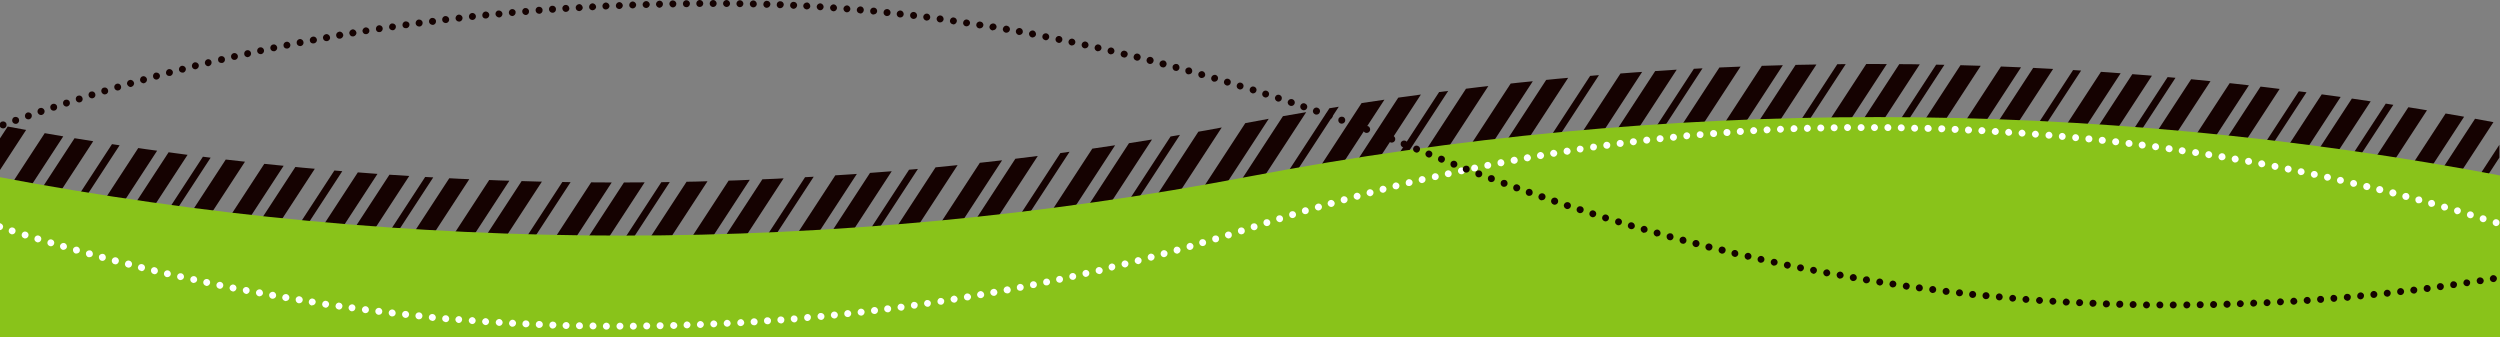
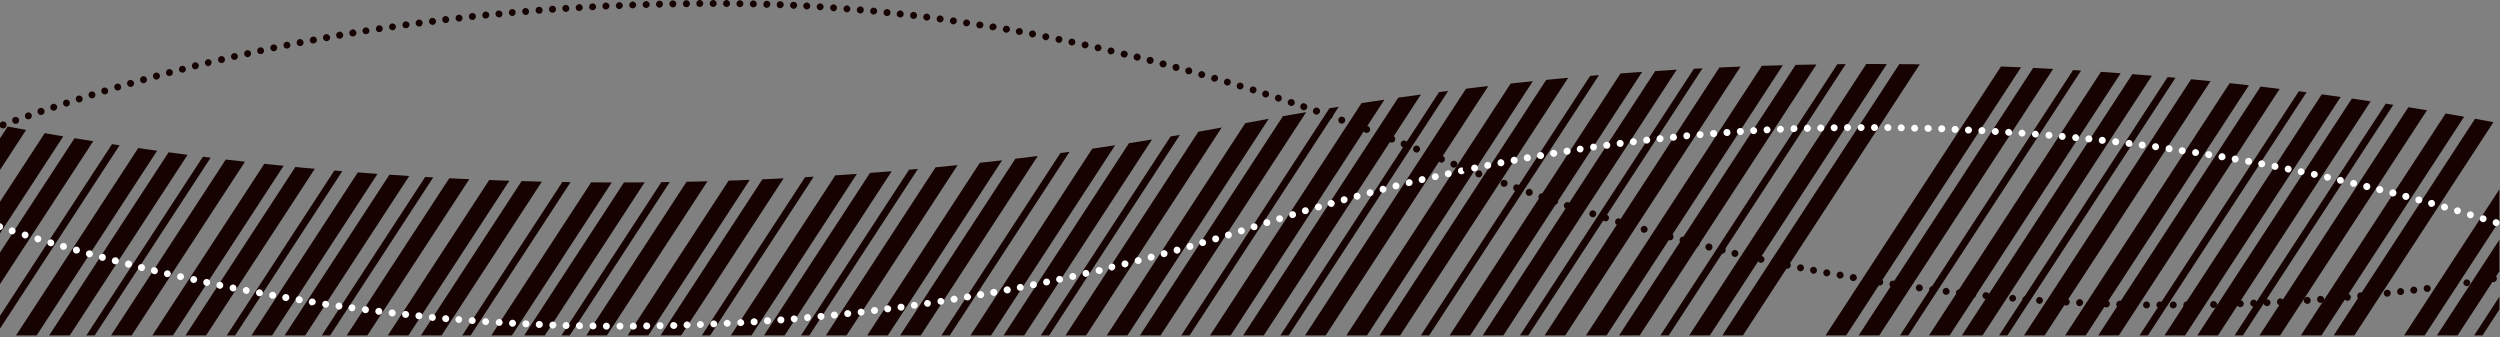
<svg xmlns="http://www.w3.org/2000/svg" xmlns:xlink="http://www.w3.org/1999/xlink" version="1.1" id="レイヤー_1" x="0px" y="0px" viewBox="0 0 1215 164" style="enable-background:new 0 0 1215 164;" xml:space="preserve">
  <rect x="0" y="0" width="1215" height="164" fill="#808080" stroke="none" />
  <style type="text/css">
	.st0{clip-path:url(#SVGID_00000098908420498789321850000009695104138715008143_);}
	.st1{fill:#150201;}
	.st2{fill:#89C31A;}
	.st3{fill:#FFFFFF;}
</style>
  <g>
    <defs>
      <path id="SVGID_1_" d="M-4.9,163c0-19.1,0-84,0-103.1c201.5,38.4,408.4,38.4,609.8,0s408.4-38.4,609.8,0c0,19.1,0,84,0,103.1    C1187.7,163,11.9,163-4.9,163z" />
    </defs>
    <clipPath id="SVGID_00000123415684920466316030000007296769878236886669_">
      <use xlink:href="#SVGID_1_" style="overflow:visible;" />
    </clipPath>
    <g style="clip-path:url(#SVGID_00000123415684920466316030000007296769878236886669_);">
      <g>
        <g>
          <g>
            <g>
              <rect x="-38" y="-769.3" transform="matrix(0.837 0.546 -0.546 0.837 -169.975 -30.453)" class="st1" width="8.4" height="936.7" />
              <rect x="-26.7" y="-761.9" transform="matrix(0.837 0.546 -0.546 0.837 -164.123 -35.417)" class="st1" width="8.4" height="936.7" />
              <rect x="8.5" y="-739" transform="matrix(0.837 0.546 -0.546 0.837 -145.834 -50.93)" class="st1" width="8.4" height="936.7" />
              <rect x="19.8" y="-731.6" transform="matrix(0.837 0.546 -0.546 0.837 -139.982 -55.894)" class="st1" width="8.4" height="936.7" />
              <rect x="-5.6" y="-748.1" transform="matrix(0.837 0.546 -0.546 0.837 -153.15 -44.725)" class="st1" width="8.4" height="936.7" />
              <rect x="-13.6" y="-755" transform="matrix(0.837 0.546 -0.546 0.837 -158.636 -40.071)" class="st1" width="3.4" height="936.7" />
              <rect x="34.3" y="-723.8" transform="matrix(0.837 0.546 -0.546 0.837 -133.763 -61.169)" class="st1" width="3.4" height="936.7" />
            </g>
            <g>
              <rect x="43.7" y="-716" transform="matrix(0.837 0.546 -0.546 0.837 -127.545 -66.443)" class="st1" width="8.4" height="936.7" />
              <rect x="55" y="-708.6" transform="matrix(0.837 0.546 -0.546 0.837 -121.693 -71.407)" class="st1" width="8.4" height="936.7" />
              <rect x="90.2" y="-685.6" transform="matrix(0.837 0.546 -0.546 0.837 -103.404 -86.921)" class="st1" width="8.4" height="936.7" />
              <rect x="101.5" y="-678.3" transform="matrix(0.837 0.546 -0.546 0.837 -97.551 -91.885)" class="st1" width="8.4" height="936.7" />
              <rect x="76.1" y="-694.8" transform="matrix(0.837 0.546 -0.546 0.837 -110.719 -80.715)" class="st1" width="8.4" height="936.7" />
              <rect x="68.1" y="-701.7" transform="matrix(0.837 0.546 -0.546 0.837 -116.206 -76.061)" class="st1" width="3.4" height="936.7" />
              <rect x="116" y="-670.5" transform="matrix(0.837 0.546 -0.546 0.837 -91.333 -97.159)" class="st1" width="3.4" height="936.7" />
            </g>
          </g>
          <g>
            <g>
              <rect x="125.4" y="-662.6" transform="matrix(0.837 0.546 -0.546 0.837 -85.115 -102.434)" class="st1" width="8.4" height="936.7" />
              <rect x="136.7" y="-655.3" transform="matrix(0.837 0.546 -0.546 0.837 -79.263 -107.398)" class="st1" width="8.4" height="936.7" />
              <rect x="171.9" y="-632.3" transform="matrix(0.837 0.546 -0.546 0.837 -60.974 -122.911)" class="st1" width="8.4" height="936.7" />
              <rect x="183.2" y="-624.9" transform="matrix(0.837 0.546 -0.546 0.837 -55.121 -127.876)" class="st1" width="8.4" height="936.7" />
              <rect x="157.8" y="-641.5" transform="matrix(0.837 0.546 -0.546 0.837 -68.289 -116.706)" class="st1" width="8.4" height="936.7" />
              <rect x="149.8" y="-648.4" transform="matrix(0.837 0.546 -0.546 0.837 -73.776 -112.052)" class="st1" width="3.4" height="936.7" />
              <rect x="197.7" y="-617.1" transform="matrix(0.837 0.546 -0.546 0.837 -48.903 -133.15)" class="st1" width="3.4" height="936.7" />
            </g>
            <g>
              <rect x="207.1" y="-609.3" transform="matrix(0.837 0.546 -0.546 0.837 -42.685 -138.425)" class="st1" width="8.4" height="936.7" />
              <rect x="218.4" y="-602" transform="matrix(0.837 0.546 -0.546 0.837 -36.832 -143.389)" class="st1" width="8.4" height="936.7" />
              <rect x="253.6" y="-579" transform="matrix(0.837 0.546 -0.546 0.837 -18.543 -158.902)" class="st1" width="8.4" height="936.7" />
              <rect x="264.9" y="-571.6" transform="matrix(0.837 0.546 -0.546 0.837 -12.691 -163.866)" class="st1" width="8.4" height="936.7" />
              <rect x="239.5" y="-588.2" transform="matrix(0.837 0.546 -0.546 0.837 -25.859 -152.697)" class="st1" width="8.4" height="936.7" />
              <rect x="231.5" y="-595.1" transform="matrix(0.837 0.546 -0.546 0.837 -31.346 -148.043)" class="st1" width="3.4" height="936.7" />
              <rect x="279.4" y="-563.8" transform="matrix(0.837 0.546 -0.546 0.837 -6.473 -169.141)" class="st1" width="3.4" height="936.7" />
            </g>
          </g>
        </g>
        <g>
          <g>
            <g>
              <rect x="287.4" y="-556.9" transform="matrix(0.837 0.546 -0.546 0.837 -0.986 -173.795)" class="st1" width="8.4" height="936.7" />
              <rect x="298.7" y="-549.5" transform="matrix(0.837 0.546 -0.546 0.837 4.866 -178.759)" class="st1" width="8.4" height="936.7" />
              <rect x="333.9" y="-526.6" transform="matrix(0.837 0.546 -0.546 0.837 23.155 -194.272)" class="st1" width="8.4" height="936.7" />
              <rect x="345.2" y="-519.2" transform="matrix(0.837 0.546 -0.546 0.837 29.008 -199.237)" class="st1" width="8.4" height="936.7" />
              <rect x="319.9" y="-535.7" transform="matrix(0.837 0.546 -0.546 0.837 15.84 -188.067)" class="st1" width="8.4" height="936.7" />
              <rect x="311.8" y="-542.6" transform="matrix(0.837 0.546 -0.546 0.837 10.353 -183.413)" class="st1" width="3.4" height="936.7" />
              <rect x="359.7" y="-511.4" transform="matrix(0.837 0.546 -0.546 0.837 35.226 -204.511)" class="st1" width="3.4" height="936.7" />
            </g>
            <g>
              <rect x="369.2" y="-503.6" transform="matrix(0.837 0.546 -0.546 0.837 41.444 -209.786)" class="st1" width="8.4" height="936.7" />
              <rect x="380.4" y="-496.2" transform="matrix(0.837 0.546 -0.546 0.837 47.297 -214.75)" class="st1" width="8.4" height="936.7" />
              <rect x="415.7" y="-473.2" transform="matrix(0.837 0.546 -0.546 0.837 65.586 -230.263)" class="st1" width="8.4" height="936.7" />
              <rect x="426.9" y="-465.9" transform="matrix(0.837 0.546 -0.546 0.837 71.438 -235.227)" class="st1" width="8.4" height="936.7" />
              <rect x="401.6" y="-482.4" transform="matrix(0.837 0.546 -0.546 0.837 58.27 -224.058)" class="st1" width="8.4" height="936.7" />
              <rect x="393.5" y="-489.3" transform="matrix(0.837 0.546 -0.546 0.837 52.783 -219.404)" class="st1" width="3.4" height="936.7" />
              <rect x="441.4" y="-458.1" transform="matrix(0.837 0.546 -0.546 0.837 77.656 -240.502)" class="st1" width="3.4" height="936.7" />
            </g>
          </g>
          <g>
            <g>
              <rect x="450.9" y="-450.2" transform="matrix(0.837 0.546 -0.546 0.837 83.874 -245.776)" class="st1" width="8.4" height="936.7" />
              <rect x="462.2" y="-442.9" transform="matrix(0.837 0.546 -0.546 0.837 89.727 -250.74)" class="st1" width="8.4" height="936.7" />
              <rect x="497.4" y="-419.9" transform="matrix(0.837 0.546 -0.546 0.837 108.016 -266.254)" class="st1" width="8.4" height="936.7" />
              <rect x="508.6" y="-412.5" transform="matrix(0.837 0.546 -0.546 0.837 113.868 -271.218)" class="st1" width="8.4" height="936.7" />
              <rect x="483.3" y="-429.1" transform="matrix(0.837 0.546 -0.546 0.837 100.7 -260.048)" class="st1" width="8.4" height="936.7" />
              <rect x="475.2" y="-436" transform="matrix(0.837 0.546 -0.546 0.837 95.214 -255.394)" class="st1" width="3.4" height="936.7" />
              <rect x="523.1" y="-404.7" transform="matrix(0.837 0.546 -0.546 0.837 120.087 -276.493)" class="st1" width="3.4" height="936.7" />
            </g>
            <g>
              <rect x="532.6" y="-396.9" transform="matrix(0.837 0.546 -0.546 0.837 126.305 -281.767)" class="st1" width="8.4" height="936.7" />
              <rect x="543.9" y="-389.6" transform="matrix(0.837 0.546 -0.546 0.837 132.157 -286.731)" class="st1" width="8.4" height="936.7" />
              <rect x="579.1" y="-366.6" transform="matrix(0.837 0.546 -0.546 0.837 150.446 -302.244)" class="st1" width="8.4" height="936.7" />
              <rect x="590.4" y="-359.2" transform="matrix(0.837 0.546 -0.546 0.837 156.298 -307.209)" class="st1" width="8.4" height="936.7" />
              <rect x="565" y="-375.8" transform="matrix(0.837 0.546 -0.546 0.837 143.131 -296.039)" class="st1" width="8.4" height="936.7" />
              <rect x="557" y="-382.7" transform="matrix(0.837 0.546 -0.546 0.837 137.644 -291.385)" class="st1" width="3.4" height="936.7" />
              <rect x="604.9" y="-351.4" transform="matrix(0.837 0.546 -0.546 0.837 162.517 -312.483)" class="st1" width="3.4" height="936.7" />
            </g>
          </g>
        </g>
      </g>
      <g>
        <g>
          <g>
            <g>
              <rect x="614.3" y="-343.6" transform="matrix(0.837 0.546 -0.546 0.837 168.735 -317.758)" class="st1" width="8.4" height="936.7" />
              <rect x="625.6" y="-336.2" transform="matrix(0.837 0.546 -0.546 0.837 174.587 -322.722)" class="st1" width="8.4" height="936.7" />
              <rect x="660.8" y="-313.2" transform="matrix(0.837 0.546 -0.546 0.837 192.876 -338.235)" class="st1" width="8.4" height="936.7" />
              <rect x="672.1" y="-305.9" transform="matrix(0.837 0.546 -0.546 0.837 198.729 -343.199)" class="st1" width="8.4" height="936.7" />
              <rect x="646.7" y="-322.4" transform="matrix(0.837 0.546 -0.546 0.837 185.561 -332.03)" class="st1" width="8.4" height="936.7" />
              <rect x="638.7" y="-329.3" transform="matrix(0.837 0.546 -0.546 0.837 180.074 -327.376)" class="st1" width="3.4" height="936.7" />
              <rect x="686.6" y="-298.1" transform="matrix(0.837 0.546 -0.546 0.837 204.947 -348.474)" class="st1" width="3.4" height="936.7" />
            </g>
            <g>
              <rect x="696" y="-290.2" transform="matrix(0.837 0.546 -0.546 0.837 211.165 -353.748)" class="st1" width="8.4" height="936.7" />
              <rect x="707.3" y="-282.9" transform="matrix(0.837 0.546 -0.546 0.837 217.018 -358.713)" class="st1" width="8.4" height="936.7" />
              <rect x="742.5" y="-259.9" transform="matrix(0.837 0.546 -0.546 0.837 235.306 -374.226)" class="st1" width="8.4" height="936.7" />
              <rect x="753.8" y="-252.6" transform="matrix(0.837 0.546 -0.546 0.837 241.159 -379.19)" class="st1" width="8.4" height="936.7" />
              <rect x="728.4" y="-269.1" transform="matrix(0.837 0.546 -0.546 0.837 227.991 -368.021)" class="st1" width="8.4" height="936.7" />
              <rect x="720.4" y="-276" transform="matrix(0.837 0.546 -0.546 0.837 222.504 -363.367)" class="st1" width="3.4" height="936.7" />
              <rect x="768.3" y="-244.7" transform="matrix(0.837 0.546 -0.546 0.837 247.377 -384.465)" class="st1" width="3.4" height="936.7" />
            </g>
          </g>
          <g>
            <g>
              <rect x="777.7" y="-236.9" transform="matrix(0.837 0.546 -0.546 0.837 253.595 -389.739)" class="st1" width="8.4" height="936.7" />
              <rect x="789" y="-229.6" transform="matrix(0.837 0.546 -0.546 0.837 259.448 -394.703)" class="st1" width="8.4" height="936.7" />
              <rect x="824.2" y="-206.6" transform="matrix(0.837 0.546 -0.546 0.837 277.737 -410.217)" class="st1" width="8.4" height="936.7" />
              <rect x="835.5" y="-199.2" transform="matrix(0.837 0.546 -0.546 0.837 283.589 -415.181)" class="st1" width="8.4" height="936.7" />
-               <rect x="810.1" y="-215.8" transform="matrix(0.837 0.546 -0.546 0.837 270.421 -404.011)" class="st1" width="8.4" height="936.7" />
-               <rect x="802.1" y="-222.7" transform="matrix(0.837 0.546 -0.546 0.837 264.935 -399.357)" class="st1" width="3.4" height="936.7" />
              <rect x="850" y="-191.4" transform="matrix(0.837 0.546 -0.546 0.837 289.808 -420.455)" class="st1" width="3.4" height="936.7" />
            </g>
            <g>
              <rect x="859.5" y="-183.6" transform="matrix(0.837 0.546 -0.546 0.837 296.026 -425.73)" class="st1" width="8.4" height="936.7" />
              <rect x="870.7" y="-176.2" transform="matrix(0.837 0.546 -0.546 0.837 301.878 -430.694)" class="st1" width="8.4" height="936.7" />
              <rect x="905.9" y="-153.2" transform="matrix(0.837 0.546 -0.546 0.837 320.167 -446.207)" class="st1" width="8.4" height="936.7" />
              <rect x="917.2" y="-145.9" transform="matrix(0.837 0.546 -0.546 0.837 326.019 -451.171)" class="st1" width="8.4" height="936.7" />
              <rect x="891.9" y="-162.4" transform="matrix(0.837 0.546 -0.546 0.837 312.851 -440.002)" class="st1" width="8.4" height="936.7" />
              <rect x="883.8" y="-169.3" transform="matrix(0.837 0.546 -0.546 0.837 307.365 -435.348)" class="st1" width="3.4" height="936.7" />
              <rect x="931.7" y="-138.1" transform="matrix(0.837 0.546 -0.546 0.837 332.238 -456.446)" class="st1" width="3.4" height="936.7" />
            </g>
          </g>
        </g>
        <g>
          <g>
            <g>
              <rect x="939.8" y="-131.2" transform="matrix(0.837 0.546 -0.546 0.837 337.724 -461.1)" class="st1" width="8.4" height="936.7" />
              <rect x="951" y="-123.8" transform="matrix(0.837 0.546 -0.546 0.837 343.577 -466.064)" class="st1" width="8.4" height="936.7" />
              <rect x="986.3" y="-100.8" transform="matrix(0.837 0.546 -0.546 0.837 361.866 -481.577)" class="st1" width="8.4" height="936.7" />
              <rect x="997.5" y="-93.5" transform="matrix(0.837 0.546 -0.546 0.837 367.718 -486.542)" class="st1" width="8.4" height="936.7" />
              <rect x="972.2" y="-110" transform="matrix(0.837 0.546 -0.546 0.837 354.55 -475.372)" class="st1" width="8.4" height="936.7" />
              <rect x="964.1" y="-116.9" transform="matrix(0.837 0.546 -0.546 0.837 349.063 -470.718)" class="st1" width="3.4" height="936.7" />
-               <rect x="1012" y="-85.7" transform="matrix(0.837 0.546 -0.546 0.837 373.936 -491.816)" class="st1" width="3.4" height="936.7" />
            </g>
            <g>
              <rect x="1021.5" y="-77.9" transform="matrix(0.837 0.546 -0.546 0.837 380.155 -497.091)" class="st1" width="8.4" height="936.7" />
              <rect x="1032.7" y="-70.5" transform="matrix(0.837 0.546 -0.546 0.837 386.007 -502.055)" class="st1" width="8.4" height="936.7" />
              <rect x="1068" y="-47.5" transform="matrix(0.837 0.546 -0.546 0.837 404.296 -517.568)" class="st1" width="8.4" height="936.7" />
              <rect x="1079.2" y="-40.2" transform="matrix(0.837 0.546 -0.546 0.837 410.148 -522.532)" class="st1" width="8.4" height="936.7" />
              <rect x="1053.9" y="-56.7" transform="matrix(0.837 0.546 -0.546 0.837 396.98 -511.363)" class="st1" width="8.4" height="936.7" />
              <rect x="1045.8" y="-63.6" transform="matrix(0.837 0.546 -0.546 0.837 391.494 -506.709)" class="st1" width="3.4" height="936.7" />
              <rect x="1093.7" y="-32.3" transform="matrix(0.837 0.546 -0.546 0.837 416.367 -527.807)" class="st1" width="3.4" height="936.7" />
            </g>
          </g>
          <g>
            <g>
              <rect x="1103.2" y="-24.5" transform="matrix(0.837 0.546 -0.546 0.837 422.585 -533.081)" class="st1" width="8.4" height="936.7" />
              <rect x="1114.5" y="-17.2" transform="matrix(0.837 0.546 -0.546 0.837 428.437 -538.046)" class="st1" width="8.4" height="936.7" />
              <rect x="1149.7" y="5.8" transform="matrix(0.837 0.546 -0.546 0.837 446.726 -553.559)" class="st1" width="8.4" height="936.7" />
              <rect x="1161" y="13.2" transform="matrix(0.837 0.546 -0.546 0.837 452.579 -558.523)" class="st1" width="8.4" height="936.7" />
              <rect x="1135.6" y="-3.4" transform="matrix(0.837 0.546 -0.546 0.837 439.411 -547.354)" class="st1" width="8.4" height="936.7" />
              <rect x="1127.6" y="-10.3" transform="matrix(0.837 0.546 -0.546 0.837 433.924 -542.7)" class="st1" width="3.4" height="936.7" />
              <rect x="1175.5" y="21" transform="matrix(0.837 0.546 -0.546 0.837 458.797 -563.798)" class="st1" width="3.4" height="936.7" />
            </g>
            <g>
              <rect x="1184.9" y="28.8" transform="matrix(0.837 0.546 -0.546 0.837 465.015 -569.072)" class="st1" width="8.4" height="936.7" />
              <rect x="1196.2" y="36.2" transform="matrix(0.837 0.546 -0.546 0.837 470.868 -574.036)" class="st1" width="8.4" height="936.7" />
              <rect x="1231.4" y="59.2" transform="matrix(0.837 0.546 -0.546 0.837 489.156 -589.55)" class="st1" width="8.4" height="936.7" />
              <rect x="1242.7" y="66.5" transform="matrix(0.837 0.546 -0.546 0.837 495.009 -594.514)" class="st1" width="8.4" height="936.7" />
              <rect x="1217.3" y="50" transform="matrix(0.837 0.546 -0.546 0.837 481.841 -583.344)" class="st1" width="8.4" height="936.7" />
              <rect x="1209.3" y="43.1" transform="matrix(0.837 0.546 -0.546 0.837 476.354 -578.69)" class="st1" width="3.4" height="936.7" />
              <rect x="1257.2" y="74.3" transform="matrix(0.837 0.546 -0.546 0.837 501.227 -599.788)" class="st1" width="3.4" height="936.7" />
            </g>
          </g>
        </g>
      </g>
    </g>
  </g>
  <g>
-     <path class="st2" d="M-2.3,165.9c0-19.1,0-61.1,0-80.2c201.5,38.4,408.4,38.4,609.8,0s408.4-38.4,609.8,0c0,19.1,0,61.1,0,80.2   C1190.3,165.9,14.4,165.9-2.3,165.9z" />
-   </g>
+     </g>
  <g>
    <g>
      <path class="st3" d="M1219.3,111.9c-0.1,0-0.2,0-0.3,0s-0.2,0-0.3-0.1c-0.1,0-0.2-0.1-0.3-0.1c-0.1-0.1-0.2-0.1-0.3-0.2    c-0.3-0.3-0.5-0.8-0.5-1.2c0-0.1,0-0.2,0-0.3c0-0.1,0-0.2,0.1-0.3c0-0.1,0.1-0.2,0.2-0.3c0.1-0.1,0.1-0.2,0.2-0.3    c0.1-0.1,0.2-0.1,0.3-0.2c0.1-0.1,0.2-0.1,0.3-0.2c0.1,0,0.2-0.1,0.3-0.1c0.5-0.1,1.1,0.1,1.5,0.5c0.3,0.3,0.5,0.8,0.5,1.2    c0,0.1,0,0.2,0,0.3c0,0.1-0.1,0.2-0.1,0.3s-0.1,0.2-0.2,0.3c-0.1,0.1-0.1,0.2-0.2,0.2C1220.2,111.7,1219.8,111.9,1219.3,111.9z" />
    </g>
    <g>
      <path class="st3" d="M299.6,158.5c0-0.9,0.8-1.7,1.7-1.7l0,0c0.9,0,1.7,0.8,1.7,1.7l0,0c0,0.9-0.8,1.7-1.7,1.7l0,0    C300.3,160.2,299.6,159.4,299.6,158.5z M294.7,160.2L294.7,160.2L294.7,160.2c-1,0-1.7-0.8-1.7-1.7l0,0c0-0.9,0.8-1.7,1.7-1.7l0,0    c0.9,0,1.7,0.8,1.7,1.7l0,0C296.4,159.4,295.7,160.2,294.7,160.2L294.7,160.2L294.7,160.2z M306.1,158.5c0-0.9,0.8-1.7,1.7-1.7    l0,0c0.9,0,1.7,0.8,1.7,1.7l0,0c0,0.9-0.8,1.7-1.7,1.7l0,0c0,0,0,0,0,0l0,0C306.8,160.2,306.1,159.4,306.1,158.5z M288.2,160.1    c-0.9,0-1.7-0.8-1.7-1.7l0,0c0-0.9,0.8-1.7,1.7-1.7l0,0c0.9,0,1.7,0.8,1.7,1.7l0,0C289.9,159.4,289.1,160.1,288.2,160.1    L288.2,160.1C288.2,160.1,288.2,160.1,288.2,160.1z M312.6,158.4c0-0.9,0.7-1.7,1.7-1.7l0,0c0.9,0,1.7,0.7,1.7,1.7l0,0    c0,0.9-0.7,1.7-1.7,1.7l0,0l0,0l0,0c0,0,0,0,0,0l0,0C313.4,160.1,312.6,159.4,312.6,158.4z M281.6,160L281.6,160L281.6,160    c-0.9,0-1.7-0.8-1.7-1.7l0,0c0-0.9,0.8-1.7,1.7-1.7l0,0c0.9,0,1.7,0.8,1.7,1.7l0,0C283.4,159.3,282.6,160,281.6,160L281.6,160    C281.7,160,281.7,160,281.6,160z M319.1,158.3c0-0.9,0.7-1.7,1.7-1.7l0,0c0.9,0,1.7,0.7,1.7,1.7l0,0c0,0.9-0.7,1.7-1.7,1.7l0,0    l0,0l0,0c0,0,0,0,0,0l0,0C319.9,160,319.1,159.2,319.1,158.3z M275.1,159.9c-0.9,0-1.7-0.8-1.7-1.7l0,0c0-0.9,0.8-1.7,1.8-1.7l0,0    c0.9,0,1.7,0.8,1.6,1.8l0,0C276.8,159.1,276.1,159.9,275.1,159.9L275.1,159.9C275.1,159.9,275.1,159.9,275.1,159.9z M325.7,158.2    c0-0.9,0.7-1.7,1.7-1.7l0,0c0.9,0,1.7,0.7,1.8,1.6l0,0c0,0.9-0.7,1.7-1.7,1.8l0,0l0,0l0,0c0,0,0,0,0,0l0,0    C326.4,159.8,325.7,159.1,325.7,158.2z M268.6,159.7L268.6,159.7L268.6,159.7c-0.9,0-1.7-0.8-1.6-1.8l0,0c0-0.9,0.8-1.7,1.8-1.6    l0,0c0.9,0,1.7,0.8,1.6,1.8l0,0C270.3,158.9,269.5,159.7,268.6,159.7L268.6,159.7C268.6,159.7,268.6,159.7,268.6,159.7z     M332.2,158c0-0.9,0.7-1.7,1.6-1.8l0,0c0.9,0,1.7,0.7,1.8,1.6l0,0c0,0.9-0.7,1.7-1.6,1.8l0,0c0,0,0,0,0,0l0,0c0,0,0,0-0.1,0l0,0    C333,159.6,332.2,158.9,332.2,158z M262,159.4c-0.9,0-1.7-0.8-1.6-1.8l0,0c0-0.9,0.8-1.7,1.8-1.6l0,0c0.9,0,1.7,0.8,1.6,1.8l0,0    C263.8,158.7,263,159.4,262,159.4L262,159.4C262.1,159.4,262.1,159.4,262,159.4z M338.7,157.8c0-0.9,0.7-1.7,1.6-1.8l0,0    c0.9,0,1.7,0.7,1.8,1.6l0,0c0,0.9-0.7,1.7-1.6,1.8l0,0c0,0,0,0-0.1,0l0,0C339.5,159.4,338.7,158.7,338.7,157.8z M255.5,159.1    c-0.9-0.1-1.7-0.8-1.6-1.8l0,0c0-0.9,0.8-1.7,1.8-1.6l0,0c0.9,0,1.7,0.8,1.6,1.8l0,0C257.3,158.4,256.5,159.1,255.5,159.1    L255.5,159.1C255.6,159.1,255.5,159.1,255.5,159.1z M345.2,157.5c0-0.9,0.7-1.7,1.6-1.8l0,0c0.9,0,1.7,0.7,1.8,1.6l0,0    c0,0.9-0.7,1.7-1.6,1.8l0,0c0,0-0.1,0-0.1,0l0,0C346,159.1,345.3,158.4,345.2,157.5z M351.7,157.2c0-0.9,0.7-1.7,1.6-1.8l0,0    c0.9,0,1.7,0.7,1.8,1.6l0,0c0.1,0.9-0.7,1.7-1.6,1.8l0,0l0,0l0,0c0,0-0.1,0-0.1,0l0,0C352.5,158.8,351.8,158.1,351.7,157.2z     M249,158.8c-0.9,0-1.7-0.9-1.6-1.8l0,0c0.1-0.9,0.9-1.7,1.8-1.6l0,0c0.9,0,1.7,0.9,1.6,1.8l0,0C250.7,158.1,250,158.8,249,158.8    L249,158.8C249,158.8,249,158.8,249,158.8z M358.3,156.9c0-0.9,0.7-1.7,1.6-1.8l0,0c0.9-0.1,1.7,0.7,1.8,1.6l0,0    c0.1,0.9-0.7,1.7-1.6,1.8l0,0c0,0-0.1,0-0.1,0l0,0C359.1,158.5,358.3,157.8,358.3,156.9z M242.5,158.4    C242.5,158.4,242.5,158.4,242.5,158.4L242.5,158.4c-0.9-0.1-1.6-0.9-1.6-1.8l0,0c0.1-0.9,0.9-1.6,1.8-1.6v0    c0.9,0.1,1.6,0.9,1.6,1.8l0,0c-0.1,0.9-0.8,1.6-1.7,1.6l0,0C242.5,158.4,242.5,158.4,242.5,158.4z M364.8,156.5    c-0.1-0.9,0.7-1.8,1.6-1.8l0,0c0.9-0.1,1.8,0.7,1.8,1.6l0,0c0.1,0.9-0.6,1.8-1.6,1.8l0,0l0,0l0,0c0,0-0.1,0-0.1,0l0,0    C365.6,158.1,364.8,157.4,364.8,156.5z M235.9,158c-0.9-0.1-1.6-0.9-1.6-1.8l0,0c0.1-0.9,0.9-1.6,1.8-1.6l0,0    c0.9,0.1,1.6,0.9,1.6,1.8l0,0c-0.1,0.9-0.8,1.6-1.7,1.6l0,0C236,158,236,158,235.9,158z M371.3,156c-0.1-0.9,0.6-1.8,1.6-1.8l0,0    c0.9-0.1,1.8,0.6,1.8,1.6l0,0c0.1,0.9-0.6,1.8-1.6,1.8l0,0l0,0l0,0c0,0-0.1,0-0.1,0l0,0C372.1,157.6,371.3,156.9,371.3,156z     M229.4,157.5L229.4,157.5L229.4,157.5c-0.9-0.1-1.6-0.9-1.6-1.8l0,0c0.1-0.9,0.9-1.6,1.8-1.6l0,0c0.9,0.1,1.6,0.9,1.6,1.8l0,0    c-0.1,0.9-0.8,1.6-1.7,1.6l0,0C229.5,157.5,229.5,157.5,229.4,157.5z M377.8,155.6c-0.1-0.9,0.6-1.8,1.6-1.8l0,0    c0.9-0.1,1.8,0.6,1.8,1.6l0,0c0.1,0.9-0.6,1.8-1.6,1.8l0,0c0,0-0.1,0-0.1,0l0,0C378.6,157.1,377.9,156.5,377.8,155.6z M222.9,157    c-0.9-0.1-1.6-0.9-1.6-1.8l0,0c0.1-0.9,0.9-1.6,1.8-1.6h0c0.9,0.1,1.6,0.9,1.5,1.8l0,0c-0.1,0.9-0.8,1.6-1.7,1.6l0,0    C223,157,222.9,157,222.9,157z M384.3,155.1c-0.1-0.9,0.6-1.8,1.5-1.8l0,0c0.9-0.1,1.8,0.6,1.8,1.6l0,0c0.1,0.9-0.6,1.8-1.6,1.8    l0,0c0,0-0.1,0-0.1,0l0,0C385.1,156.6,384.4,155.9,384.3,155.1z M216.4,156.5L216.4,156.5L216.4,156.5c-0.9-0.1-1.6-0.9-1.5-1.8    l0,0c0.1-0.9,0.9-1.6,1.9-1.5l0,0c0.9,0.1,1.6,0.9,1.5,1.9l0,0c-0.1,0.9-0.8,1.5-1.7,1.5l0,0C216.5,156.5,216.4,156.5,216.4,156.5    z M390.8,154.5c-0.1-0.9,0.6-1.8,1.5-1.9l0,0c0.9-0.1,1.8,0.6,1.8,1.5l0,0c0.1,0.9-0.6,1.8-1.5,1.9l0,0c-0.1,0-0.1,0-0.1,0l0,0    C391.6,156.1,390.9,155.4,390.8,154.5z M209.9,155.9L209.9,155.9L209.9,155.9c-0.9-0.1-1.6-0.9-1.5-1.8l0,0    c0.1-0.9,0.9-1.6,1.9-1.5l0,0c0.9,0.1,1.6,0.9,1.5,1.9l0,0c-0.1,0.9-0.8,1.5-1.7,1.5l0,0C210,155.9,209.9,155.9,209.9,155.9z     M397.3,153.9c-0.1-0.9,0.6-1.8,1.5-1.8l0,0c0.9-0.1,1.8,0.6,1.9,1.5l0,0c0.1,0.9-0.6,1.8-1.5,1.9l0,0c-0.1,0-0.1,0-0.2,0l0,0    C398.1,155.4,397.4,154.8,397.3,153.9z M203.4,155.2c-0.9-0.1-1.6-0.9-1.5-1.9l0,0c0.1-0.9,0.9-1.6,1.9-1.5l0,0    c0.9,0.1,1.6,0.9,1.5,1.9l0,0c-0.1,0.9-0.8,1.5-1.7,1.5l0,0C203.5,155.2,203.4,155.2,203.4,155.2z M403.8,153.3    c-0.1-0.9,0.6-1.8,1.5-1.9l0,0c0.9-0.1,1.8,0.6,1.9,1.5l0,0c0.1,0.9-0.6,1.8-1.5,1.9l0,0c0,0,0,0,0,0l0,0c-0.1,0-0.1,0-0.2,0l0,0    C404.6,154.8,403.9,154.1,403.8,153.3z M196.9,154.5C196.9,154.5,196.9,154.5,196.9,154.5L196.9,154.5c-0.9-0.1-1.6-1-1.5-1.9l0,0    c0.1-0.9,0.9-1.6,1.9-1.5l0,0c0.9,0.1,1.6,0.9,1.5,1.9l0,0c-0.1,0.9-0.8,1.5-1.7,1.5l0,0C197,154.5,196.9,154.5,196.9,154.5z     M410.3,152.6c-0.1-0.9,0.6-1.8,1.5-1.9l0,0c0.9-0.1,1.8,0.6,1.9,1.5l0,0c0.1,0.9-0.6,1.8-1.5,1.9l0,0c-0.1,0-0.1,0-0.2,0l0,0    C411.1,154.1,410.4,153.5,410.3,152.6z M190.4,153.8c-0.9-0.1-1.6-1-1.5-1.9l0,0c0.1-0.9,0.9-1.6,1.9-1.5l0,0    c0.9,0.1,1.6,1,1.5,1.9l0,0c-0.1,0.9-0.8,1.5-1.7,1.5l0,0C190.5,153.8,190.4,153.8,190.4,153.8z M416.8,151.9    c-0.1-0.9,0.6-1.8,1.5-1.9l0,0c0.9-0.1,1.8,0.6,1.9,1.5l0,0c0.1,0.9-0.6,1.8-1.5,1.9l0,0c-0.1,0-0.1,0-0.2,0l0,0    C417.6,153.4,416.9,152.7,416.8,151.9z M183.9,153c-0.9-0.1-1.6-1-1.5-1.9l0,0c0.1-0.9,1-1.6,1.9-1.5v0c0.9,0.1,1.6,1,1.5,1.9l0,0    c-0.1,0.9-0.8,1.5-1.7,1.5l0,0C184,153,184,153,183.9,153z M423.3,151.1c-0.1-0.9,0.6-1.8,1.5-1.9l0,0c0.9-0.1,1.8,0.5,1.9,1.5    l0,0c0.1,0.9-0.5,1.8-1.5,1.9l0,0c-0.1,0-0.1,0-0.2,0l0,0C424.1,152.6,423.4,152,423.3,151.1z M177.4,152.2    c-0.9-0.1-1.6-1-1.5-1.9l0,0c0.1-0.9,1-1.6,1.9-1.5l0,0c0.9,0.1,1.6,1,1.5,1.9l0,0c-0.1,0.9-0.8,1.5-1.7,1.5l0,0    C177.6,152.2,177.5,152.2,177.4,152.2z M429.7,150.3c-0.1-0.9,0.5-1.8,1.5-1.9v0c0.9-0.1,1.8,0.5,1.9,1.5l0,0    c0.1,0.9-0.5,1.8-1.5,1.9l0,0l0,0l0,0c-0.1,0-0.1,0-0.2,0l0,0C430.6,151.8,429.8,151.2,429.7,150.3z M170.9,151.3L170.9,151.3    L170.9,151.3c-0.9-0.1-1.6-1-1.5-1.9l0,0c0.1-0.9,1-1.6,1.9-1.5l0,0c0.9,0.1,1.6,1,1.4,1.9l0,0c-0.1,0.9-0.8,1.5-1.7,1.5l0,0    C171.1,151.3,171,151.3,170.9,151.3z M436.2,149.5c-0.1-0.9,0.5-1.8,1.5-1.9h0c0.9-0.1,1.8,0.5,1.9,1.5l0,0    c0.1,0.9-0.5,1.8-1.5,1.9l0,0l0,0l0,0c-0.1,0-0.1,0-0.2,0l0,0C437,150.9,436.3,150.3,436.2,149.5z M164.5,150.4    c-0.9-0.1-1.6-1-1.4-1.9l0,0c0.1-0.9,1-1.6,1.9-1.4l0,0c0.9,0.1,1.6,1,1.4,1.9l0,0c-0.1,0.8-0.8,1.5-1.7,1.5l0,0    C164.6,150.4,164.5,150.4,164.5,150.4z M442.7,148.6c-0.1-0.9,0.5-1.8,1.4-1.9l0,0c0.9-0.1,1.8,0.5,1.9,1.4l0,0    c0.1,0.9-0.5,1.8-1.4,1.9l0,0c-0.1,0-0.2,0-0.2,0l0,0C443.5,150.1,442.8,149.4,442.7,148.6z M158,149.5c-0.9-0.1-1.6-1-1.4-1.9    l0,0c0.1-0.9,1-1.6,1.9-1.4l0,0c0.9,0.1,1.6,1,1.4,1.9l0,0c-0.1,0.8-0.9,1.5-1.7,1.5l0,0C158.2,149.5,158.1,149.5,158,149.5z     M449.1,147.7c-0.1-0.9,0.5-1.8,1.4-1.9l0,0c0.9-0.1,1.8,0.5,1.9,1.4l0,0c0.1,0.9-0.5,1.8-1.4,1.9l0,0c-0.1,0-0.2,0-0.2,0l0,0    C450,149.1,449.3,148.5,449.1,147.7z M151.5,148.5c-0.9-0.2-1.6-1-1.4-2l0,0c0.1-0.9,1-1.6,1.9-1.4l0,0c0.9,0.1,1.6,1,1.4,1.9l0,0    c-0.1,0.8-0.9,1.4-1.7,1.4l0,0C151.7,148.5,151.6,148.5,151.5,148.5z M455.6,146.7c-0.1-0.9,0.5-1.8,1.4-1.9l0,0    c0.9-0.1,1.8,0.5,1.9,1.4l0,0c0.1,0.9-0.5,1.8-1.4,1.9l0,0c-0.1,0-0.2,0-0.3,0l0,0C456.4,148.1,455.7,147.5,455.6,146.7z     M145.1,147.4c-0.9-0.2-1.5-1-1.4-2l0,0c0.1-0.9,1-1.6,2-1.4h0c0.9,0.2,1.6,1,1.4,2l0,0c-0.1,0.8-0.9,1.4-1.7,1.4l0,0    C145.3,147.4,145.2,147.4,145.1,147.4z M462,145.7c-0.2-0.9,0.5-1.8,1.4-2l0,0c0.9-0.2,1.8,0.5,2,1.4l0,0c0.1,0.9-0.5,1.8-1.4,2    l0,0c-0.1,0-0.2,0-0.3,0l0,0C462.9,147.1,462.2,146.5,462,145.7z M138.6,146.3c-0.9-0.2-1.6-1-1.4-2l0,0c0.2-0.9,1-1.5,2-1.4l0,0    c0.9,0.2,1.6,1,1.4,2l0,0c-0.1,0.8-0.9,1.4-1.7,1.4l0,0C138.8,146.4,138.8,146.4,138.6,146.3z M468.5,144.6    c-0.2-0.9,0.5-1.8,1.4-2v0c0.9-0.1,1.8,0.5,2,1.4l0,0c0.2,0.9-0.5,1.8-1.4,2l0,0l0,0l0,0c-0.1,0-0.2,0-0.3,0l0,0    C469.3,146,468.6,145.5,468.5,144.6z M132.2,145.2c-0.9-0.2-1.5-1-1.4-2l0,0c0.2-0.9,1.1-1.5,2-1.4l0,0c0.9,0.2,1.5,1,1.4,2l0,0    c-0.1,0.8-0.9,1.4-1.7,1.4l0,0C132.4,145.2,132.3,145.2,132.2,145.2z M474.9,143.5c-0.2-0.9,0.5-1.8,1.4-2l0,0    c0.9-0.2,1.8,0.5,2,1.4l0,0c0.2,0.9-0.4,1.8-1.4,2l0,0l0,0l0,0c-0.1,0-0.2,0-0.3,0l0,0C475.8,144.9,475.1,144.4,474.9,143.5z     M125.8,144C125.8,144,125.8,144,125.8,144L125.8,144c-0.9-0.2-1.5-1-1.4-2l0,0c0.2-0.9,1.1-1.5,2-1.4l0,0c0.9,0.2,1.5,1.1,1.4,2    l0,0c-0.1,0.8-0.9,1.4-1.7,1.4l0,0C126,144.1,125.9,144.1,125.8,144z M481.3,142.4c-0.2-0.9,0.4-1.8,1.4-2l0,0    c0.9-0.2,1.8,0.4,2,1.4l0,0c0.2,0.9-0.5,1.8-1.4,2l0,0l0,0l0,0c-0.1,0-0.2,0-0.3,0l0,0C482.2,143.8,481.5,143.2,481.3,142.4z     M119.4,142.8c-0.9-0.2-1.5-1.1-1.4-2l0,0c0.2-0.9,1.1-1.5,2-1.3l0,0c0.9,0.2,1.5,1.1,1.3,2l0,0c-0.2,0.8-0.9,1.4-1.7,1.4l0,0    C119.6,142.9,119.5,142.9,119.4,142.8z M487.8,141.2c-0.2-0.9,0.4-1.8,1.4-2l0,0c0.9-0.2,1.8,0.4,2,1.4l0,0c0.2,0.9-0.4,1.8-1.3,2    l0,0c-0.1,0-0.2,0-0.3,0l0,0C488.6,142.6,487.9,142,487.8,141.2z M112.9,141.6C112.9,141.6,112.9,141.6,112.9,141.6L112.9,141.6    c-0.9-0.2-1.5-1.1-1.3-2l0,0c0.2-0.9,1.1-1.5,2-1.3l0,0c0.9,0.2,1.5,1.1,1.3,2l0,0c-0.2,0.8-0.9,1.4-1.7,1.4l0,0    C113.2,141.6,113.1,141.6,112.9,141.6z M494.2,140c-0.2-0.9,0.4-1.8,1.3-2l0,0c0.9-0.2,1.8,0.4,2,1.3l0,0c0.2,0.9-0.4,1.8-1.3,2    l0,0c-0.1,0-0.2,0-0.3,0l0,0C495,141.4,494.3,140.8,494.2,140z M106.5,140.3c-0.9-0.2-1.5-1.1-1.3-2l0,0c0.2-0.9,1.1-1.5,2-1.3    l0,0c0.9,0.2,1.5,1.1,1.3,2l0,0c-0.2,0.8-0.9,1.4-1.7,1.4l0,0C106.8,140.3,106.7,140.3,106.5,140.3z M500.6,138.7    c-0.2-0.9,0.4-1.8,1.3-2l0,0c0.9-0.2,1.8,0.4,2,1.3l0,0c0.2,0.9-0.4,1.8-1.3,2l0,0c-0.1,0-0.2,0-0.3,0l0,0    C501.4,140.1,500.7,139.5,500.6,138.7z M100.1,138.9c-0.9-0.2-1.5-1.1-1.3-2l0,0c0.2-0.9,1.1-1.5,2-1.3l0,0c0.9,0.2,1.5,1.1,1.3,2    l0,0c-0.2,0.8-0.9,1.4-1.7,1.4l0,0C100.4,139,100.3,139,100.1,138.9z M507,137.4c-0.2-0.9,0.4-1.8,1.3-2l0,0    c0.9-0.2,1.8,0.4,2,1.3l0,0c0.2,0.9-0.4,1.8-1.3,2l0,0c-0.1,0-0.2,0-0.4,0l0,0C507.8,138.8,507.1,138.2,507,137.4z M93.8,137.5    c-0.9-0.2-1.5-1.1-1.3-2l0,0c0.2-0.9,1.1-1.5,2-1.3l0,0c0.9,0.2,1.5,1.1,1.3,2l0,0c-0.2,0.8-0.9,1.3-1.7,1.3l0,0    C94,137.6,93.9,137.6,93.8,137.5z M513.3,136.1c-0.2-0.9,0.4-1.8,1.3-2l0,0c0.9-0.2,1.8,0.4,2,1.3l0,0c0.2,0.9-0.4,1.8-1.3,2l0,0    c-0.1,0-0.2,0-0.4,0l0,0C514.2,137.4,513.5,136.9,513.3,136.1z M87.4,136.1c-0.9-0.2-1.5-1.1-1.3-2l0,0c0.2-0.9,1.1-1.5,2-1.3l0,0    c0.9,0.2,1.5,1.1,1.3,2l0,0c-0.2,0.8-0.9,1.3-1.7,1.3l0,0C87.6,136.2,87.5,136.2,87.4,136.1z M519.7,134.7c-0.2-0.9,0.4-1.8,1.3-2    l0,0c0.9-0.2,1.8,0.4,2,1.3l0,0c0.2,0.9-0.4,1.8-1.3,2l0,0c-0.1,0-0.2,0-0.4,0l0,0C520.6,136,519.9,135.5,519.7,134.7z M81,134.7    c-0.9-0.2-1.5-1.1-1.3-2l0,0c0.2-0.9,1.1-1.5,2-1.3l0,0c0.9,0.2,1.5,1.1,1.3,2l0,0c-0.2,0.8-0.9,1.3-1.7,1.3l0,0    C81.3,134.7,81.1,134.7,81,134.7z M526.1,133.2c-0.2-0.9,0.4-1.8,1.3-2l0,0c0.9-0.2,1.8,0.4,2,1.3l0,0c0.2,0.9-0.4,1.8-1.3,2l0,0    c-0.1,0-0.3,0.1-0.4,0.1l0,0C527,134.6,526.3,134,526.1,133.2z M74.7,133.2C74.7,133.2,74.7,133.2,74.7,133.2L74.7,133.2    c-0.9-0.2-1.5-1.1-1.3-2.1l0,0c0.2-0.9,1.1-1.5,2-1.2l0,0c0.9,0.2,1.5,1.1,1.3,2.1l0,0c-0.2,0.8-0.9,1.3-1.6,1.3l0,0    C74.9,133.2,74.8,133.2,74.7,133.2z M532.5,131.8c-0.2-0.9,0.4-1.8,1.3-2l0,0c0.9-0.2,1.8,0.4,2.1,1.3l0,0    c0.2,0.9-0.4,1.8-1.3,2.1l0,0c-0.1,0-0.3,0-0.4,0l0,0C533.3,133.1,532.6,132.5,532.5,131.8z M68.3,131.6c-0.9-0.2-1.5-1.1-1.2-2    l0,0c0.2-0.9,1.1-1.5,2.1-1.2l0,0c0.9,0.2,1.5,1.1,1.2,2.1l0,0c-0.2,0.8-0.9,1.3-1.6,1.3l0,0C68.6,131.6,68.4,131.6,68.3,131.6z     M538.8,130.2c-0.2-0.9,0.3-1.8,1.2-2.1l0,0c0.9-0.2,1.8,0.3,2,1.2l0,0c0.2,0.9-0.3,1.8-1.2,2.1l0,0c-0.1,0-0.3,0.1-0.4,0.1l0,0    C539.7,131.5,539,131,538.8,130.2z M62,130c-0.9-0.2-1.5-1.1-1.2-2.1l0,0c0.2-0.9,1.1-1.5,2.1-1.2l0,0c0.9,0.2,1.5,1.1,1.2,2.1    l0,0c-0.2,0.8-0.9,1.3-1.7,1.3l0,0C62.2,130.1,62.1,130,62,130z M545.1,128.7c-0.2-0.9,0.3-1.8,1.2-2.1l0,0    c0.9-0.2,1.8,0.3,2.1,1.2l0,0c0.2,0.9-0.3,1.8-1.2,2.1l0,0c-0.1,0-0.3,0.1-0.4,0.1l0,0C546,130,545.3,129.4,545.1,128.7z     M55.6,128.4c-0.9-0.2-1.5-1.2-1.2-2.1l0,0c0.2-0.9,1.2-1.5,2.1-1.2l0,0c0.9,0.2,1.5,1.2,1.2,2.1l0,0c-0.2,0.8-0.9,1.3-1.6,1.3    l0,0C55.9,128.4,55.8,128.4,55.6,128.4z M551.5,127.1c-0.2-0.9,0.3-1.8,1.2-2.1l0,0c0.9-0.2,1.8,0.3,2.1,1.2l0,0    c0.2,0.9-0.3,1.8-1.2,2.1l0,0c-0.1,0-0.3,0.1-0.4,0.1l0,0C552.4,128.3,551.7,127.8,551.5,127.1z M49.3,126.7    c-0.9-0.2-1.4-1.2-1.2-2.1l0,0c0.2-0.9,1.2-1.4,2.1-1.2l0,0c0.9,0.2,1.4,1.2,1.2,2.1l0,0c-0.2,0.8-0.9,1.3-1.6,1.3l0,0    C49.6,126.8,49.5,126.8,49.3,126.7z M557.8,125.4c-0.2-0.9,0.3-1.8,1.2-2.1l0,0c0.9-0.2,1.8,0.3,2.1,1.2l0,0    c0.2,0.9-0.3,1.8-1.2,2.1l0,0c-0.1,0-0.3,0.1-0.4,0.1l0,0C558.7,126.7,558,126.2,557.8,125.4z M43,125c-0.9-0.2-1.4-1.2-1.2-2.1    l0,0c0.2-0.9,1.2-1.4,2.1-1.2l0,0c0.9,0.2,1.4,1.2,1.2,2.1l0,0c-0.2,0.8-0.9,1.2-1.6,1.2l0,0C43.3,125,43.2,125,43,125z     M564.1,123.7c-0.2-0.9,0.3-1.8,1.2-2.1l0,0c0.9-0.2,1.8,0.3,2.1,1.2l0,0c0.2,0.9-0.3,1.8-1.2,2.1l0,0l0,0l0,0    c-0.1,0-0.3,0.1-0.5,0.1l0,0C565,125,564.3,124.5,564.1,123.7z M36.7,123.2c-0.9-0.2-1.4-1.2-1.2-2.1l0,0c0.2-0.9,1.2-1.4,2.1-1.2    l0,0c0.9,0.3,1.4,1.2,1.2,2.1l0,0c-0.2,0.8-0.9,1.2-1.6,1.2l0,0C37,123.3,36.9,123.3,36.7,123.2z M570.4,122    c-0.2-0.9,0.3-1.9,1.2-2.1l0,0c0.9-0.2,1.8,0.3,2.1,1.2l0,0c0.2,0.9-0.3,1.8-1.2,2.1l0,0c-0.1,0.1-0.3,0.1-0.5,0.1l0,0    C571.3,123.2,570.6,122.8,570.4,122z M30.4,121.4c-0.9-0.3-1.4-1.2-1.2-2.1l0,0c0.3-0.9,1.2-1.4,2.1-1.2l0,0    c0.9,0.3,1.4,1.2,1.2,2.1l0,0c-0.2,0.7-0.9,1.2-1.6,1.2l0,0C30.8,121.5,30.6,121.5,30.4,121.4z M576.7,120.2    c-0.2-0.9,0.3-1.8,1.2-2.1l0,0c0.9-0.3,1.8,0.3,2.1,1.2l0,0c0.2,0.9-0.3,1.8-1.2,2.1l0,0c-0.2,0-0.3,0.1-0.5,0.1l0,0    C577.6,121.5,576.9,121,576.7,120.2z M24.2,119.6c-0.9-0.3-1.4-1.2-1.1-2.1l0,0c0.3-0.9,1.2-1.4,2.1-1.1l0,0    c0.9,0.3,1.4,1.2,1.1,2.1l0,0c-0.2,0.7-0.9,1.2-1.6,1.2l0,0C24.5,119.7,24.3,119.6,24.2,119.6z M582.9,118.4    c-0.3-0.9,0.2-1.9,1.1-2.1l0,0c0.9-0.3,1.8,0.2,2.1,1.1l0,0c0.3,0.9-0.2,1.9-1.1,2.1l0,0c-0.2,0-0.3,0.1-0.5,0.1l0,0    C583.8,119.6,583.2,119.2,582.9,118.4z M17.9,117.7c-0.9-0.3-1.4-1.2-1.1-2.1l0,0c0.3-0.9,1.2-1.4,2.1-1.1l0,0    c0.9,0.3,1.4,1.2,1.1,2.1l0,0c-0.2,0.7-0.9,1.2-1.6,1.2l0,0C18.2,117.8,18.1,117.8,17.9,117.7z M589.2,116.6    c-0.3-0.9,0.2-1.9,1.1-2.1l0,0c0.9-0.3,1.9,0.2,2.1,1.1l0,0c0.3,0.9-0.2,1.9-1.1,2.1l0,0c-0.2,0-0.3,0.1-0.5,0.1l0,0    C590.1,117.8,589.4,117.3,589.2,116.6z M11.7,115.8C11.7,115.8,11.7,115.8,11.7,115.8L11.7,115.8c-0.9-0.3-1.4-1.2-1.1-2.1l0,0    c0.3-0.9,1.2-1.4,2.1-1.1l0,0c0.9,0.3,1.4,1.2,1.1,2.1l0,0c-0.2,0.7-0.9,1.2-1.6,1.2l0,0C12,115.9,11.8,115.9,11.7,115.8z     M595.4,114.7c-0.3-0.9,0.2-1.8,1.1-2.1l0,0c0.9-0.3,1.9,0.2,2.1,1.1l0,0c0.3,0.9-0.2,1.9-1.1,2.1l0,0c-0.2,0.1-0.3,0.1-0.5,0.1    l0,0C596.3,115.8,595.7,115.4,595.4,114.7z M5.4,113.8c-0.9-0.3-1.4-1.2-1.1-2.1l0,0c0.3-0.9,1.2-1.4,2.1-1.1l0,0    c0.9,0.3,1.4,1.2,1.1,2.1l0,0c-0.2,0.7-0.9,1.2-1.6,1.2l0,0C5.8,113.9,5.6,113.9,5.4,113.8z M601.7,112.7    c-0.3-0.9,0.2-1.9,1.1-2.1l0,0c0.9-0.3,1.8,0.2,2.1,1.1l0,0c0.3,0.9-0.2,1.9-1.1,2.1l0,0l0,0l0,0c-0.2,0-0.3,0.1-0.5,0.1l0,0    C602.6,113.9,601.9,113.4,601.7,112.7z M607.9,110.7c-0.3-0.9,0.2-1.9,1.1-2.1l0,0c0.9-0.3,1.8,0.2,2.1,1.1l0,0    c0.3,0.9-0.2,1.9-1.1,2.1l0,0l0,0l0,0c-0.2,0.1-0.3,0.1-0.5,0.1l0,0C608.8,111.9,608.1,111.4,607.9,110.7z M1212.6,109.8    c-0.9-0.3-1.4-1.2-1.1-2.1l0,0c0.3-0.9,1.2-1.4,2.1-1.1l0,0c0.9,0.3,1.4,1.2,1.1,2.1l0,0c-0.2,0.7-0.9,1.2-1.6,1.2l0,0    C1212.9,109.9,1212.7,109.9,1212.6,109.8z M614.1,108.7c-0.3-0.9,0.2-1.9,1.1-2.1l0,0c0.9-0.3,1.8,0.2,2.1,1.1l0,0    c0.3,0.9-0.2,1.9-1.1,2.1l0,0c-0.2,0-0.4,0.1-0.5,0.1l0,0C615,109.9,614.3,109.4,614.1,108.7z M1206.3,107.9    c-0.9-0.3-1.4-1.2-1.1-2.1l0,0c0.3-0.9,1.2-1.4,2.1-1.1l0,0c0.9,0.3,1.4,1.2,1.1,2.1l0,0c-0.2,0.7-0.9,1.2-1.6,1.2l0,0    C1206.7,108,1206.5,107.9,1206.3,107.9z M620.3,106.8c-0.3-0.9,0.2-1.9,1.1-2.1l0,0c0.9-0.3,1.8,0.2,2.1,1.1l0,0    c0.3,0.9-0.2,1.9-1.1,2.1l0,0l0,0l0,0c-0.2,0.1-0.3,0.1-0.5,0.1l0,0C621.2,107.9,620.6,107.5,620.3,106.8z M1200.1,106    c-0.9-0.3-1.4-1.2-1.1-2.1l0,0c0.3-0.9,1.2-1.4,2.1-1.1l0,0c0.9,0.3,1.4,1.2,1.1,2.1l0,0c-0.2,0.7-0.9,1.2-1.6,1.2l0,0    C1200.5,106,1200.3,106,1200.1,106z M626.6,104.8c-0.3-0.9,0.2-1.9,1.1-2.1l0,0c0.9-0.3,1.8,0.2,2.1,1.1l0,0    c0.3,0.9-0.2,1.8-1.1,2.1l0,0c0,0,0,0,0,0l0,0c-0.2,0-0.3,0.1-0.5,0.1l0,0C627.5,106,626.8,105.6,626.6,104.8z M1193.9,104.1    C1193.9,104.1,1193.9,104.1,1193.9,104.1L1193.9,104.1c-0.9-0.3-1.4-1.2-1.2-2.1l0,0c0.3-0.9,1.2-1.4,2.1-1.2l0,0    c0.9,0.3,1.4,1.2,1.1,2.1l0,0c-0.2,0.7-0.9,1.2-1.6,1.2l0,0C1194.2,104.2,1194,104.2,1193.9,104.1z M632.8,102.9    c-0.3-0.9,0.2-1.8,1.1-2.1l0,0c0.9-0.3,1.8,0.2,2.1,1.1l0,0c0.3,0.9-0.2,1.9-1.1,2.1l0,0l0,0l0,0c-0.2,0-0.3,0.1-0.5,0.1l0,0    C633.7,104.1,633,103.7,632.8,102.9z M1187.6,102.3c-0.9-0.3-1.4-1.2-1.2-2.1l0,0c0.3-0.9,1.2-1.4,2.1-1.2l0,0    c0.9,0.3,1.4,1.2,1.2,2.1l0,0c-0.2,0.7-0.9,1.2-1.6,1.2l0,0C1187.9,102.4,1187.8,102.3,1187.6,102.3z M639.1,101.1    c-0.3-0.9,0.3-1.8,1.2-2.1l0,0c0.9-0.3,1.8,0.2,2.1,1.1l0,0c0.3,0.9-0.3,1.9-1.2,2.1l0,0c-0.2,0.1-0.3,0.1-0.5,0.1l0,0    C640,102.3,639.3,101.8,639.1,101.1z M1181.3,100.5L1181.3,100.5L1181.3,100.5c-0.9-0.2-1.4-1.2-1.2-2.1l0,0    c0.2-0.9,1.2-1.4,2.1-1.2l0,0c0.9,0.2,1.4,1.2,1.2,2.1l0,0c-0.2,0.8-0.9,1.2-1.6,1.2l0,0C1181.6,100.6,1181.5,100.6,1181.3,100.5z     M645.3,99.3c-0.3-0.9,0.3-1.8,1.2-2.1l0,0c0.9-0.2,1.8,0.3,2.1,1.2l0,0c0.3,0.9-0.3,1.9-1.2,2.1l0,0l0,0l0,0    c-0.1,0-0.3,0.1-0.5,0.1l0,0C646.2,100.5,645.5,100,645.3,99.3z M1175.1,98.8c-0.9-0.2-1.4-1.2-1.2-2.1l0,0    c0.2-0.9,1.2-1.4,2.1-1.2l0,0c0.9,0.2,1.4,1.2,1.2,2.1l0,0c-0.2,0.8-0.9,1.2-1.6,1.2l0,0C1175.4,98.8,1175.2,98.8,1175.1,98.8z     M651.6,97.5c-0.2-0.9,0.3-1.8,1.2-2.1l0,0c0.9-0.2,1.8,0.3,2.1,1.2l0,0c0.2,0.9-0.3,1.8-1.2,2.1l0,0l0,0l0,0    c-0.2,0-0.3,0.1-0.5,0.1l0,0C652.5,98.8,651.8,98.3,651.6,97.5z M1168.8,97.1c-0.9-0.2-1.5-1.2-1.2-2.1l0,0    c0.2-0.9,1.2-1.4,2.1-1.2l0,0c0.9,0.2,1.5,1.2,1.2,2.1l0,0c-0.2,0.8-0.9,1.3-1.6,1.3l0,0C1169.1,97.1,1168.9,97.1,1168.8,97.1z     M657.9,95.8c-0.2-0.9,0.3-1.8,1.2-2.1l0,0c0.9-0.2,1.8,0.3,2.1,1.2l0,0c0.2,0.9-0.3,1.9-1.2,2.1l0,0c-0.1,0-0.3,0.1-0.4,0.1l0,0    C658.8,97,658.1,96.5,657.9,95.8z M1162.5,95.4C1162.5,95.4,1162.5,95.4,1162.5,95.4L1162.5,95.4c-0.9-0.2-1.5-1.2-1.2-2.1l0,0    c0.2-0.9,1.2-1.5,2.1-1.2l0,0c0.9,0.2,1.5,1.2,1.2,2.1l0,0c-0.2,0.8-0.9,1.3-1.7,1.3l0,0C1162.8,95.5,1162.6,95.5,1162.5,95.4z     M664.2,94.1c-0.2-0.9,0.3-1.8,1.2-2.1l0,0c0.9-0.2,1.8,0.3,2.1,1.2l0,0c0.2,0.9-0.3,1.8-1.2,2.1l0,0c-0.1,0-0.3,0.1-0.4,0.1l0,0    C665.1,95.3,664.4,94.8,664.2,94.1z M1156.1,93.8c-0.9-0.2-1.5-1.2-1.2-2.1l0,0c0.2-0.9,1.2-1.5,2.1-1.2l0,0    c0.9,0.2,1.5,1.2,1.2,2.1l0,0c-0.2,0.8-0.9,1.3-1.7,1.3l0,0C1156.4,93.9,1156.3,93.9,1156.1,93.8z M670.5,92.4    c-0.2-0.9,0.3-1.8,1.2-2.1l0,0c0.9-0.2,1.8,0.3,2.1,1.2l0,0c0.2,0.9-0.3,1.8-1.2,2.1l0,0l0,0l0,0c-0.1,0-0.3,0.1-0.4,0.1l0,0    C671.4,93.7,670.7,93.2,670.5,92.4z M1149.8,92.3c-0.9-0.2-1.5-1.1-1.2-2.1l0,0c0.2-0.9,1.2-1.5,2.1-1.2l0,0    c0.9,0.2,1.5,1.1,1.2,2.1l0,0c-0.2,0.8-0.9,1.3-1.7,1.3l0,0C1150.1,92.3,1150,92.3,1149.8,92.3z M676.8,90.8    c-0.2-0.9,0.3-1.8,1.2-2.1l0,0c0.9-0.2,1.8,0.3,2.1,1.2l0,0c0.2,0.9-0.3,1.8-1.2,2.1l0,0c-0.1,0-0.3,0-0.4,0l0,0    C677.7,92.1,677,91.6,676.8,90.8z M1143.5,90.8c-0.9-0.2-1.5-1.1-1.3-2l0,0c0.2-0.9,1.1-1.5,2-1.3l0,0c0.9,0.2,1.5,1.1,1.3,2l0,0    c-0.2,0.8-0.9,1.3-1.7,1.3l0,0C1143.8,90.8,1143.6,90.8,1143.5,90.8z M683.2,89.2c-0.2-0.9,0.3-1.8,1.2-2.1l0,0    c0.9-0.2,1.8,0.3,2.1,1.2l0,0c0.2,0.9-0.3,1.8-1.3,2.1l0,0c0,0,0,0,0,0l0,0c-0.1,0-0.3,0-0.4,0l0,0C684,90.5,683.3,90,683.2,89.2z     M1137.1,89.3c-0.9-0.2-1.5-1.1-1.3-2l0,0c0.2-0.9,1.1-1.5,2-1.3l0,0c0.9,0.2,1.5,1.1,1.3,2l0,0c-0.2,0.8-0.9,1.3-1.7,1.3l0,0    C1137.4,89.3,1137.3,89.3,1137.1,89.3z M689.5,87.7c-0.2-0.9,0.3-1.8,1.3-2.1l0,0c0.9-0.2,1.8,0.4,2,1.3l0,0    c0.2,0.9-0.4,1.8-1.3,2l0,0l0,0l0,0c-0.1,0-0.3,0.1-0.4,0.1l0,0C690.4,89,689.7,88.5,689.5,87.7z M1130.8,87.8L1130.8,87.8    L1130.8,87.8c-0.9-0.2-1.5-1.1-1.3-2l0,0c0.2-0.9,1.1-1.5,2-1.3l0,0c0.9,0.2,1.5,1.1,1.3,2l0,0c-0.2,0.8-0.9,1.3-1.7,1.3l0,0    C1131,87.9,1130.9,87.9,1130.8,87.8z M695.9,86.2c-0.2-0.9,0.4-1.8,1.3-2l0,0c0.9-0.2,1.8,0.4,2,1.3l0,0c0.2,0.9-0.4,1.8-1.3,2    l0,0c-0.1,0-0.2,0-0.4,0l0,0C696.7,87.6,696,87,695.9,86.2z M1124.4,86.4c-0.9-0.2-1.5-1.1-1.3-2l0,0c0.2-0.9,1.1-1.5,2-1.3l0,0    c0.9,0.2,1.5,1.1,1.3,2l0,0c-0.2,0.8-0.9,1.3-1.7,1.3l0,0C1124.7,86.5,1124.5,86.5,1124.4,86.4z M702.2,84.8    c-0.2-0.9,0.4-1.8,1.3-2l0,0c0.9-0.2,1.8,0.4,2,1.3l0,0c0.2,0.9-0.4,1.8-1.3,2l0,0c-0.1,0-0.2,0-0.4,0l0,0    C703.1,86.1,702.4,85.6,702.2,84.8z M1118,85.1c-0.9-0.2-1.5-1.1-1.3-2l0,0c0.2-0.9,1.1-1.5,2-1.3l0,0c0.9,0.2,1.5,1.1,1.3,2l0,0    c-0.2,0.8-0.9,1.3-1.7,1.3l0,0C1118.3,85.1,1118.2,85.1,1118,85.1z M708.6,83.4c-0.2-0.9,0.4-1.8,1.3-2l0,0c0.9-0.2,1.8,0.4,2,1.3    l0,0c0.2,0.9-0.4,1.8-1.3,2l0,0l0,0l0,0c-0.1,0-0.2,0-0.4,0l0,0C709.5,84.7,708.8,84.2,708.6,83.4z M1111.7,83.8L1111.7,83.8    L1111.7,83.8c-0.9-0.2-1.5-1.1-1.3-2l0,0c0.2-0.9,1.1-1.5,2-1.3l0,0c0.9,0.2,1.5,1.1,1.3,2l0,0c-0.2,0.8-0.9,1.4-1.7,1.4l0,0    C1111.9,83.8,1111.8,83.8,1111.7,83.8z M715,82c-0.2-0.9,0.4-1.8,1.3-2l0,0c0.9-0.2,1.8,0.4,2,1.3l0,0c0.2,0.9-0.4,1.8-1.3,2l0,0    c-0.1,0-0.2,0-0.3,0l0,0C715.8,83.4,715.1,82.8,715,82z M1105.3,82.5C1105.3,82.5,1105.3,82.5,1105.3,82.5L1105.3,82.5    c-0.9-0.2-1.5-1.1-1.3-2l0,0c0.2-0.9,1.1-1.5,2-1.3l0,0c0.9,0.2,1.5,1.1,1.3,2l0,0c-0.2,0.8-0.9,1.4-1.7,1.4l0,0    C1105.5,82.6,1105.4,82.5,1105.3,82.5z M721.4,80.7c-0.2-0.9,0.4-1.8,1.3-2l0,0c0.9-0.2,1.8,0.4,2,1.3l0,0c0.2,0.9-0.4,1.8-1.3,2    l0,0c-0.1,0-0.2,0-0.3,0l0,0C722.2,82.1,721.5,81.5,721.4,80.7z M1098.9,81.3L1098.9,81.3L1098.9,81.3c-0.9-0.2-1.5-1.1-1.4-2l0,0    c0.2-0.9,1.1-1.5,2-1.4l0,0c0.9,0.2,1.5,1.1,1.4,2l0,0c-0.1,0.8-0.9,1.4-1.7,1.4l0,0C1099.1,81.3,1099,81.3,1098.9,81.3z     M727.8,79.4c-0.2-0.9,0.4-1.8,1.3-2l0,0c0.9-0.2,1.8,0.4,2,1.4l0,0c0.2,0.9-0.4,1.8-1.3,2l0,0c-0.1,0-0.2,0-0.3,0l0,0    C728.6,80.8,727.9,80.3,727.8,79.4z M1092.5,80.1L1092.5,80.1L1092.5,80.1c-0.9-0.2-1.5-1-1.4-2l0,0c0.2-0.9,1-1.5,2-1.4l0,0    c0.9,0.2,1.5,1,1.4,2l0,0c-0.1,0.8-0.9,1.4-1.7,1.4l0,0C1092.7,80.2,1092.6,80.1,1092.5,80.1z M734.2,78.2c-0.2-0.9,0.4-1.8,1.4-2    l0,0c0.9-0.2,1.8,0.4,2,1.4l0,0c0.2,0.9-0.4,1.8-1.4,2l0,0c-0.1,0-0.2,0-0.3,0l0,0C735,79.6,734.3,79,734.2,78.2z M1086,79    c-0.9-0.2-1.5-1.1-1.4-2l0,0c0.2-0.9,1-1.5,2-1.4l0,0c0.9,0.2,1.5,1.1,1.4,2l0,0c-0.2,0.8-0.9,1.4-1.7,1.4l0,0    C1086.2,79,1086.1,79,1086,79z M740.6,77c-0.2-0.9,0.5-1.8,1.4-2l0,0c0.9-0.2,1.8,0.5,2,1.4l0,0c0.2,0.9-0.5,1.8-1.4,2l0,0l0,0    l0,0c-0.1,0-0.2,0-0.3,0l0,0C741.4,78.4,740.7,77.8,740.6,77z M1079.6,77.9c-0.9-0.1-1.6-1-1.4-2l0,0c0.2-0.9,1-1.6,2-1.4l0,0    c0.9,0.1,1.5,1,1.4,2l0,0c-0.1,0.8-0.9,1.4-1.7,1.4l0,0C1079.8,77.9,1079.7,77.9,1079.6,77.9z M747,75.9c-0.2-0.9,0.5-1.8,1.4-2    l0,0c0.9-0.2,1.8,0.5,2,1.4l0,0c0.2,0.9-0.5,1.8-1.4,2l0,0c-0.1,0-0.2,0-0.3,0l0,0C747.9,77.3,747.1,76.7,747,75.9z M1073.2,76.8    L1073.2,76.8L1073.2,76.8c-0.9-0.1-1.6-1-1.4-1.9l0,0c0.1-0.9,1-1.6,1.9-1.4l0,0c0.9,0.1,1.6,1,1.4,2l0,0    c-0.1,0.8-0.9,1.4-1.7,1.4l0,0C1073.4,76.9,1073.3,76.9,1073.2,76.8z M753.4,74.8c-0.2-0.9,0.5-1.8,1.4-2l0,0    c0.9-0.1,1.8,0.5,2,1.4l0,0c0.2,0.9-0.5,1.8-1.4,2l0,0c-0.1,0-0.2,0-0.3,0l0,0C754.3,76.2,753.6,75.6,753.4,74.8z M1066.8,75.8    C1066.8,75.8,1066.8,75.8,1066.8,75.8L1066.8,75.8c-0.9-0.1-1.6-1-1.4-1.9l0,0c0.1-0.9,1-1.6,1.9-1.4l0,0c0.9,0.1,1.6,1,1.4,1.9    l0,0c-0.1,0.8-0.8,1.4-1.7,1.4l0,0C1066.9,75.8,1066.8,75.8,1066.8,75.8z M759.9,73.7c-0.1-0.9,0.5-1.8,1.4-1.9h0    c0.9-0.2,1.8,0.5,2,1.4l0,0c0.2,0.9-0.5,1.8-1.4,2l0,0c-0.1,0-0.2,0-0.3,0l0,0C760.7,75.1,760,74.6,759.9,73.7z M1060.3,74.9    c-0.9-0.1-1.6-1-1.4-1.9l0,0c0.1-0.9,1-1.6,1.9-1.4l0,0c0.9,0.1,1.6,1,1.4,1.9l0,0c-0.1,0.9-0.9,1.5-1.7,1.5l0,0    C1060.5,74.9,1060.4,74.9,1060.3,74.9z M766.3,72.7c-0.1-0.9,0.5-1.8,1.4-1.9l0,0c0.9-0.1,1.8,0.5,1.9,1.4l0,0    c0.1,0.9-0.5,1.8-1.4,1.9l0,0c-0.1,0-0.2,0-0.3,0l0,0C767.2,74.1,766.4,73.5,766.3,72.7z M1053.9,73.9c-0.9-0.1-1.6-1-1.4-1.9l0,0    c0.1-0.9,1-1.6,1.9-1.4l0,0c0.9,0.1,1.6,1,1.5,1.9l0,0c-0.1,0.9-0.9,1.5-1.7,1.5l0,0C1054,73.9,1053.9,73.9,1053.9,73.9z     M772.8,71.7c-0.1-0.9,0.5-1.8,1.4-1.9l0,0c0.9-0.1,1.8,0.5,1.9,1.4l0,0c0.1,0.9-0.5,1.8-1.4,1.9l0,0c-0.1,0-0.2,0-0.2,0l0,0    C773.6,73.2,772.9,72.6,772.8,71.7z M1047.4,73L1047.4,73L1047.4,73c-0.9-0.1-1.6-1-1.5-1.9l0,0c0.1-0.9,1-1.6,1.9-1.5h0    c0.9,0.1,1.6,1,1.5,1.9l0,0c-0.1,0.9-0.8,1.5-1.7,1.5l0,0C1047.6,73.1,1047.5,73.1,1047.4,73z M779.2,70.8    c-0.1-0.9,0.5-1.8,1.5-1.9l0,0c0.9-0.1,1.8,0.5,1.9,1.5l0,0c0.1,0.9-0.5,1.8-1.5,1.9l0,0c-0.1,0-0.2,0-0.2,0l0,0    C780.1,72.3,779.3,71.7,779.2,70.8z M1040.9,72.2c-0.9-0.1-1.6-1-1.5-1.9l0,0c0.1-0.9,1-1.6,1.9-1.5l0,0c0.9,0.1,1.6,1,1.5,1.9    l0,0c-0.1,0.9-0.8,1.5-1.7,1.5l0,0C1041.1,72.2,1041,72.2,1040.9,72.2z M1034.5,71.4c-0.9-0.1-1.6-1-1.5-1.9l0,0    c0.1-0.9,1-1.6,1.9-1.5l0,0c0.9,0.1,1.6,1,1.5,1.9l0,0c-0.1,0.9-0.8,1.5-1.7,1.5l0,0C1034.6,71.4,1034.5,71.4,1034.5,71.4z     M785.7,69.9c-0.1-0.9,0.5-1.8,1.5-1.9l0,0c0.9-0.1,1.8,0.5,1.9,1.5l0,0c0.1,0.9-0.5,1.8-1.5,1.9l0,0c-0.1,0-0.2,0-0.2,0l0,0    C786.5,71.4,785.8,70.8,785.7,69.9z M1028,70.6c-0.9-0.1-1.6-1-1.5-1.9l0,0c0.1-0.9,1-1.6,1.9-1.5l0,0c0.9,0.1,1.6,0.9,1.5,1.9    l0,0c-0.1,0.9-0.8,1.5-1.7,1.5l0,0C1028.1,70.6,1028.1,70.6,1028,70.6z M792.1,69.1c-0.1-0.9,0.6-1.8,1.5-1.9l0,0    c0.9-0.1,1.8,0.5,1.9,1.5l0,0c0.1,0.9-0.6,1.8-1.5,1.9l0,0c-0.1,0-0.1,0-0.2,0l0,0C793,70.6,792.3,69.9,792.1,69.1z M1021.5,69.9    c-0.9-0.1-1.6-0.9-1.5-1.9l0,0c0.1-0.9,0.9-1.6,1.9-1.5l0,0c0.9,0.1,1.6,0.9,1.5,1.9l0,0c-0.1,0.9-0.8,1.5-1.7,1.5l0,0    C1021.7,69.9,1021.6,69.9,1021.5,69.9z M798.6,68.3c-0.1-0.9,0.6-1.8,1.5-1.9l0,0c0.9-0.1,1.8,0.5,1.9,1.5l0,0    c0.1,0.9-0.6,1.8-1.5,1.9l0,0c-0.1,0-0.1,0-0.2,0l0,0C799.5,69.8,798.7,69.2,798.6,68.3z M1015,69.2c-0.9-0.1-1.6-0.9-1.5-1.9l0,0    c0.1-0.9,0.9-1.6,1.9-1.5l0,0c0.9,0.1,1.6,0.9,1.5,1.9l0,0c-0.1,0.9-0.8,1.5-1.7,1.5l0,0C1015.2,69.2,1015.1,69.2,1015,69.2z     M805.1,67.6c-0.1-0.9,0.6-1.8,1.5-1.9l0,0c0.9-0.1,1.8,0.6,1.9,1.5l0,0c0.1,0.9-0.6,1.8-1.5,1.9l0,0c-0.1,0-0.1,0-0.2,0l0,0    C805.9,69.1,805.2,68.4,805.1,67.6z M1008.6,68.6L1008.6,68.6L1008.6,68.6c-0.9-0.1-1.6-0.9-1.5-1.9l0,0c0.1-0.9,0.9-1.6,1.8-1.5    h0c0.9,0.1,1.6,0.9,1.5,1.9l0,0c-0.1,0.9-0.8,1.5-1.7,1.5l0,0C1008.7,68.6,1008.6,68.6,1008.6,68.6z M811.6,66.9    c-0.1-0.9,0.6-1.8,1.5-1.9l0,0c0.9-0.1,1.8,0.6,1.9,1.5l0,0c0.1,0.9-0.6,1.8-1.5,1.9l0,0l0,0l0,0c-0.1,0-0.1,0-0.2,0l0,0    C812.4,68.4,811.7,67.7,811.6,66.9z M1002.1,68L1002.1,68L1002.1,68c-0.9-0.1-1.6-0.9-1.5-1.9l0,0c0.1-0.9,0.9-1.6,1.8-1.5l0,0    c0.9,0.1,1.6,0.9,1.5,1.9l0,0c-0.1,0.9-0.8,1.5-1.7,1.5l0,0C1002.2,68,1002.1,68,1002.1,68z M818.1,66.2c-0.1-0.9,0.6-1.8,1.5-1.9    l0,0c0.9-0.1,1.8,0.6,1.8,1.5l0,0c0.1,0.9-0.6,1.8-1.5,1.9l0,0c0,0-0.1,0-0.2,0l0,0C818.9,67.7,818.2,67.1,818.1,66.2z     M995.6,67.4c-0.9-0.1-1.6-0.9-1.5-1.8l0,0c0.1-0.9,0.9-1.6,1.8-1.6l0,0c0.9,0.1,1.6,0.9,1.6,1.8l0,0c-0.1,0.9-0.8,1.6-1.7,1.6    l0,0C995.7,67.4,995.6,67.4,995.6,67.4z M824.6,65.6c-0.1-0.9,0.6-1.8,1.5-1.8l0,0c0.9-0.1,1.8,0.6,1.8,1.5l0,0    c0.1,0.9-0.6,1.8-1.5,1.8l0,0c0,0-0.1,0-0.1,0l0,0C825.4,67.1,824.7,66.5,824.6,65.6z M989.1,66.9c-0.9-0.1-1.6-0.9-1.6-1.8l0,0    c0.1-0.9,0.9-1.6,1.8-1.6l0,0c0.9,0.1,1.6,0.9,1.6,1.8l0,0c-0.1,0.9-0.8,1.6-1.7,1.6l0,0C989.2,66.9,989.1,66.9,989.1,66.9z     M831.1,65c-0.1-0.9,0.6-1.8,1.6-1.8l0,0c0.9-0.1,1.8,0.6,1.8,1.6l0,0c0.1,0.9-0.6,1.8-1.6,1.8l0,0l0,0l0,0c0,0-0.1,0-0.1,0l0,0    C831.9,66.6,831.1,65.9,831.1,65z M982.6,66.4c-0.9-0.1-1.6-0.9-1.6-1.8l0,0c0.1-0.9,0.9-1.6,1.8-1.6l0,0c0.9,0.1,1.6,0.9,1.6,1.8    l0,0c-0.1,0.9-0.8,1.6-1.7,1.6l0,0C982.7,66.4,982.6,66.4,982.6,66.4z M837.6,64.5c-0.1-0.9,0.6-1.8,1.6-1.8l0,0    c0.9-0.1,1.8,0.6,1.8,1.6l0,0c0.1,0.9-0.6,1.8-1.6,1.8l0,0c-0.1,0-0.1,0-0.1,0l0,0C838.4,66.1,837.6,65.4,837.6,64.5z M976.1,66    c-0.9-0.1-1.6-0.9-1.6-1.8l0,0c0.1-0.9,0.9-1.6,1.8-1.6l0,0c0.9,0.1,1.6,0.9,1.6,1.8l0,0c0,0.9-0.8,1.6-1.7,1.6l0,0    C976.2,66,976.1,66,976.1,66z M844.1,64c-0.1-0.9,0.7-1.8,1.6-1.8l0,0c0.9-0.1,1.8,0.6,1.8,1.6l0,0c0.1,0.9-0.7,1.8-1.6,1.8l0,0    c0,0-0.1,0-0.1,0l0,0C844.9,65.6,844.1,64.9,844.1,64z M969.6,65.6L969.6,65.6L969.6,65.6c-0.9-0.1-1.7-0.9-1.6-1.8l0,0    c0.1-0.9,0.9-1.6,1.8-1.6l0,0c0.9,0,1.7,0.9,1.6,1.8l0,0c0,0.9-0.8,1.6-1.7,1.6l0,0C969.7,65.6,969.6,65.6,969.6,65.6z     M850.6,63.6c-0.1-0.9,0.7-1.8,1.6-1.8l0,0c0.9-0.1,1.7,0.7,1.8,1.6l0,0c0,0.9-0.7,1.7-1.6,1.8l0,0c0,0-0.1,0-0.1,0l0,0    C851.4,65.2,850.7,64.5,850.6,63.6z M963.1,65.2c-0.9,0-1.7-0.9-1.6-1.8l0,0c0.1-0.9,0.9-1.7,1.8-1.6l0,0c0.9,0,1.7,0.9,1.6,1.8    l0,0C964.8,64.5,964.1,65.2,963.1,65.2L963.1,65.2C963.1,65.2,963.1,65.2,963.1,65.2z M956.6,64.9c-0.9,0-1.7-0.8-1.6-1.8l0,0    c0-0.9,0.8-1.7,1.8-1.6l0,0c0.9,0.1,1.7,0.9,1.6,1.8l0,0C958.3,64.2,957.6,64.9,956.6,64.9L956.6,64.9    C956.6,64.9,956.6,64.9,956.6,64.9z M857.1,63.2c-0.1-0.9,0.7-1.7,1.6-1.8l0,0c0.9,0,1.7,0.7,1.8,1.6l0,0c0,0.9-0.7,1.7-1.6,1.8    l0,0c0,0,0,0,0,0l0,0c0,0-0.1,0-0.1,0l0,0C857.9,64.9,857.2,64.2,857.1,63.2z M950.1,64.6c-0.9,0-1.7-0.8-1.6-1.8l0,0    c0-0.9,0.8-1.7,1.8-1.6l0,0c0.9,0,1.7,0.8,1.6,1.8l0,0C951.8,63.9,951,64.6,950.1,64.6L950.1,64.6    C950.1,64.6,950.1,64.6,950.1,64.6z M863.6,62.9c0-0.9,0.7-1.7,1.6-1.8l0,0c0.9,0,1.7,0.7,1.8,1.6l0,0c0,0.9-0.7,1.7-1.6,1.8l0,0    c0,0-0.1,0-0.1,0l0,0C864.4,64.5,863.7,63.8,863.6,62.9z M943.6,64.3c-0.9,0-1.7-0.8-1.6-1.8l0,0c0-0.9,0.8-1.7,1.8-1.6l0,0    c0.9,0,1.7,0.8,1.6,1.8l0,0C945.3,63.6,944.5,64.3,943.6,64.3L943.6,64.3C943.6,64.3,943.6,64.3,943.6,64.3z M870.2,62.6    c0-0.9,0.7-1.7,1.6-1.8l0,0c0.9,0,1.7,0.7,1.8,1.6l0,0c0,0.9-0.7,1.7-1.6,1.8l0,0c0,0,0,0-0.1,0l0,0    C870.9,64.3,870.2,63.6,870.2,62.6z M937,64.1L937,64.1L937,64.1c-0.9,0-1.7-0.8-1.7-1.8l0,0c0-0.9,0.8-1.7,1.8-1.6l0,0    c0.9,0,1.7,0.8,1.7,1.8l0,0C938.8,63.4,938,64.1,937,64.1L937,64.1C937.1,64.1,937.1,64.1,937,64.1z M876.7,62.4    c0-0.9,0.7-1.7,1.6-1.8l0,0c0.9,0,1.7,0.7,1.8,1.7l0,0c0,0.9-0.7,1.7-1.7,1.8l0,0c0,0,0,0-0.1,0l0,0    C877.5,64.1,876.7,63.3,876.7,62.4z M930.5,64c-0.9,0-1.7-0.8-1.7-1.7l0,0c0-0.9,0.8-1.7,1.7-1.7l0,0c0.9,0,1.7,0.8,1.7,1.7l0,0    C932.2,63.2,931.5,64,930.5,64L930.5,64C930.6,64,930.5,64,930.5,64z M883.2,62.2c0-0.9,0.7-1.7,1.7-1.7l0,0    c0.9,0,1.7,0.7,1.7,1.7l0,0c0,0.9-0.7,1.7-1.7,1.7l0,0c0,0,0,0,0,0l0,0C884,63.9,883.2,63.2,883.2,62.2z M924,63.8    c-0.9,0-1.7-0.8-1.7-1.7l0,0c0-0.9,0.8-1.7,1.7-1.7l0,0c0.9,0,1.7,0.8,1.7,1.7l0,0C925.7,63.1,925,63.8,924,63.8L924,63.8    C924,63.8,924,63.8,924,63.8z M889.7,62.1c0-0.9,0.7-1.7,1.7-1.7l0,0c0.9,0,1.7,0.7,1.7,1.7l0,0c0,0.9-0.7,1.7-1.7,1.7l0,0    c0,0,0,0,0,0l0,0C890.5,63.8,889.7,63,889.7,62.1z M917.5,63.7c-0.9,0-1.7-0.8-1.7-1.7l0,0c0-0.9,0.8-1.7,1.7-1.7l0,0    c0.9,0,1.7,0.8,1.7,1.7l0,0C919.2,63,918.5,63.7,917.5,63.7L917.5,63.7C917.5,63.7,917.5,63.7,917.5,63.7z M896.2,62    c0-0.9,0.7-1.7,1.7-1.7l0,0c0.9,0,1.7,0.8,1.7,1.7l0,0c0,0.9-0.8,1.7-1.7,1.7l0,0h0l0,0C897,63.7,896.2,62.9,896.2,62z M911,63.7    L911,63.7L911,63.7c-0.9,0-1.7-0.8-1.7-1.7l0,0c0-0.9,0.8-1.7,1.7-1.7l0,0c0.9,0,1.7,0.8,1.7,1.7l0,0    C912.7,62.9,911.9,63.7,911,63.7L911,63.7C911,63.7,911,63.7,911,63.7z M902.8,62c0-0.9,0.8-1.7,1.7-1.7l0,0    c0.9,0,1.7,0.8,1.7,1.7l0,0c0,0.9-0.8,1.7-1.7,1.7l0,0C903.5,63.7,902.8,62.9,902.8,62z" />
    </g>
    <g>
      <path class="st3" d="M-0.3,111.9c-0.5,0-0.9-0.2-1.2-0.5c-0.3-0.3-0.5-0.8-0.5-1.2c0-0.1,0-0.2,0-0.3s0-0.2,0.1-0.3    c0-0.1,0.1-0.2,0.2-0.3c0.1-0.1,0.1-0.2,0.2-0.3s0.2-0.1,0.3-0.2s0.2-0.1,0.3-0.2c0.1,0,0.2-0.1,0.3-0.1c0.2,0,0.5,0,0.7,0    c0.1,0,0.2,0.1,0.3,0.1c0.1,0,0.2,0.1,0.3,0.2s0.2,0.1,0.3,0.2c0.1,0.1,0.2,0.2,0.2,0.3c0.1,0.1,0.1,0.2,0.2,0.3    c0,0.1,0.1,0.2,0.1,0.3c0,0.1,0,0.2,0,0.3c0,0.4-0.2,0.9-0.5,1.2C0.6,111.7,0.1,111.9-0.3,111.9z" />
    </g>
  </g>
  <g>
    <g>
      <path class="st1" d="M-35,76.6c-0.5,0-0.9-0.2-1.2-0.5c-0.3-0.3-0.5-0.8-0.5-1.2c0-0.4,0.2-0.9,0.5-1.2c0.6-0.6,1.8-0.6,2.4,0    c0.3,0.3,0.5,0.8,0.5,1.2c0,0.5-0.2,0.9-0.5,1.2C-34.1,76.4-34.6,76.6-35,76.6z" />
    </g>
    <g>
      <path class="st1" d="M1056.2,149.9L1056.2,149.9L1056.2,149.9L1056.2,149.9L1056.2,149.9z M1054.5,148.2c0-0.9,0.8-1.7,1.7-1.7    l0,0c0.9,0,1.7,0.8,1.7,1.7l0,0c0,0.9-0.8,1.7-1.7,1.7l0,0C1055.3,149.9,1054.5,149.2,1054.5,148.2z M1049.7,149.9L1049.7,149.9    c-0.9,0-1.7-0.8-1.7-1.7l0,0c0-0.9,0.8-1.7,1.7-1.7l0,0c0,0,0,0,0,0l0,0c0.9,0,1.7,0.8,1.7,1.7l0,0    C1051.4,149.2,1050.7,149.9,1049.7,149.9L1049.7,149.9C1049.7,149.9,1049.7,149.9,1049.7,149.9z M1061.1,148.2    c0-0.9,0.8-1.7,1.7-1.7l0,0c0.9,0,1.7,0.7,1.7,1.7l0,0c0,0.9-0.8,1.7-1.7,1.7l0,0h0l0,0C1061.8,149.9,1061.1,149.1,1061.1,148.2z     M1043.2,149.9c-0.9,0-1.7-0.8-1.7-1.7l0,0c0-0.9,0.8-1.7,1.7-1.7l0,0c0,0,0,0,0,0l0,0c0.9,0,1.7,0.8,1.7,1.7l0,0    C1044.9,149.1,1044.1,149.9,1043.2,149.9L1043.2,149.9C1043.2,149.9,1043.2,149.9,1043.2,149.9z M1067.6,148.1    c0-0.9,0.7-1.7,1.7-1.7l0,0c0.9,0,1.7,0.7,1.7,1.7l0,0c0,0.9-0.7,1.7-1.7,1.7l0,0c0,0,0,0,0,0l0,0    C1068.3,149.8,1067.6,149.1,1067.6,148.1z M1035,148c0-0.9,0.8-1.7,1.7-1.7l0,0c0.9,0,1.7,0.8,1.7,1.7l0,0c0,0.9-0.8,1.7-1.7,1.7    l0,0C1035.7,149.7,1035,149,1035,148z M1074.1,148c0-0.9,0.7-1.7,1.7-1.7l0,0c0.9,0,1.7,0.7,1.7,1.7l0,0c0,0.9-0.7,1.7-1.7,1.7    l0,0c0,0,0,0,0,0l0,0C1074.9,149.7,1074.1,149,1074.1,148z M1030.1,149.6L1030.1,149.6c-0.9,0-1.7-0.8-1.6-1.8l0,0    c0-0.9,0.8-1.7,1.8-1.7l0,0c0.9,0,1.7,0.8,1.6,1.8l0,0C1031.9,148.9,1031.1,149.6,1030.1,149.6L1030.1,149.6    C1030.2,149.6,1030.2,149.6,1030.1,149.6z M1080.6,147.9c0-0.9,0.7-1.7,1.7-1.8l0,0l0,0l0,0c0.9,0,1.7,0.7,1.8,1.7l0,0    c0,0.9-0.7,1.7-1.7,1.8l0,0c0,0,0,0-0.1,0l0,0C1081.4,149.5,1080.6,148.8,1080.6,147.9z M1023.6,149.4L1023.6,149.4    c-0.9,0-1.7-0.8-1.6-1.8l0,0c0-0.9,0.8-1.7,1.8-1.6l0,0c0.9,0,1.7,0.8,1.6,1.8l0,0C1025.4,148.7,1024.6,149.4,1023.6,149.4    L1023.6,149.4C1023.7,149.4,1023.6,149.4,1023.6,149.4z M1087.1,147.7c0-0.9,0.7-1.7,1.6-1.8l0,0c0.9,0,1.7,0.7,1.8,1.6l0,0    c0,0.9-0.7,1.7-1.6,1.8l0,0c0,0,0,0,0,0l0,0C1087.9,149.3,1087.1,148.6,1087.1,147.7z M1017.1,149.1c-0.9,0-1.7-0.8-1.6-1.8l0,0    c0-0.9,0.8-1.7,1.8-1.6l0,0c0.9,0,1.7,0.8,1.6,1.8l0,0C1018.8,148.4,1018.1,149.1,1017.1,149.1L1017.1,149.1    C1017.2,149.1,1017.1,149.1,1017.1,149.1z M1093.6,147.4c0-0.9,0.7-1.7,1.6-1.8l0,0c0.9,0,1.7,0.7,1.8,1.6l0,0    c0,0.9-0.7,1.7-1.6,1.8l0,0c0,0-0.1,0-0.1,0l0,0C1094.4,149.1,1093.6,148.4,1093.6,147.4z M1010.6,148.8c-0.9,0-1.7-0.8-1.6-1.8    l0,0c0.1-0.9,0.8-1.7,1.8-1.6l0,0c0.9,0,1.7,0.9,1.6,1.8l0,0C1012.3,148.1,1011.6,148.8,1010.6,148.8L1010.6,148.8    C1010.6,148.8,1010.6,148.8,1010.6,148.8z M1100.1,147.2c0-0.9,0.7-1.7,1.6-1.8l0,0l0,0l0,0c0.9,0,1.7,0.7,1.8,1.6l0,0    c0,0.9-0.7,1.7-1.6,1.8l0,0c0,0-0.1,0-0.1,0l0,0C1100.9,148.8,1100.1,148.1,1100.1,147.2z M1004.1,148.5c-0.9,0-1.7-0.9-1.6-1.8    l0,0c0.1-0.9,0.9-1.7,1.8-1.6l0,0l0,0l0,0c0.9,0.1,1.7,0.9,1.6,1.8l0,0C1005.8,147.8,1005.1,148.5,1004.1,148.5L1004.1,148.5    C1004.1,148.5,1004.1,148.5,1004.1,148.5z M1106.6,146.8c0-0.9,0.7-1.8,1.6-1.8l0,0c0.9,0,1.7,0.7,1.8,1.6l0,0    c0,0.9-0.7,1.7-1.6,1.8l0,0c0,0-0.1,0-0.1,0l0,0C1107.4,148.4,1106.7,147.8,1106.6,146.8z M997.6,148.1c-0.9-0.1-1.6-0.9-1.6-1.8    l0,0c0.1-0.9,0.9-1.6,1.8-1.6l0,0c0.9,0.1,1.6,0.9,1.6,1.8l0,0c-0.1,0.9-0.8,1.6-1.7,1.6l0,0C997.6,148.1,997.6,148.1,997.6,148.1    z M1113.1,146.5c-0.1-0.9,0.7-1.8,1.6-1.8l0,0l0,0l0,0c0.9-0.1,1.7,0.7,1.8,1.6l0,0c0.1,0.9-0.7,1.7-1.6,1.8l0,0c0,0-0.1,0-0.1,0    l0,0C1113.9,148.1,1113.2,147.4,1113.1,146.5z M991.1,147.7c-0.9-0.1-1.6-0.9-1.6-1.8l0,0c0.1-0.9,0.9-1.6,1.8-1.6l0,0    c0.9,0.1,1.6,0.9,1.6,1.8l0,0c-0.1,0.9-0.8,1.6-1.7,1.6l0,0C991.1,147.7,991.1,147.7,991.1,147.7z M1119.6,146.1    c-0.1-0.9,0.7-1.8,1.6-1.8l0,0c0,0,0,0,0,0l0,0c0.9-0.1,1.7,0.6,1.8,1.6l0,0c0.1,0.9-0.6,1.8-1.6,1.8l0,0c0,0-0.1,0-0.1,0l0,0    C1120.4,147.6,1119.7,147,1119.6,146.1z M1126.1,145.6c-0.1-0.9,0.6-1.8,1.6-1.8l0,0c0.9-0.1,1.8,0.6,1.8,1.6l0,0    c0.1,0.9-0.6,1.8-1.6,1.8l0,0c0,0-0.1,0-0.1,0l0,0C1126.9,147.2,1126.2,146.5,1126.1,145.6z M984.5,147.2L984.5,147.2    c-0.9-0.1-1.6-0.9-1.6-1.8l0,0c0.1-0.9,0.9-1.6,1.8-1.6l0,0l0,0l0,0c0.9,0.1,1.6,0.9,1.6,1.8l0,0c-0.1,0.9-0.8,1.6-1.7,1.6l0,0    C984.6,147.2,984.6,147.2,984.5,147.2z M1132.6,145.1c-0.1-0.9,0.6-1.8,1.5-1.8l0,0l0,0l0,0c0.9-0.1,1.8,0.6,1.8,1.6l0,0    c0.1,0.9-0.6,1.8-1.6,1.8l0,0c0,0-0.1,0-0.1,0l0,0C1133.4,146.7,1132.7,146,1132.6,145.1z M978,146.6L978,146.6    c-0.9-0.1-1.6-0.9-1.5-1.8l0,0c0.1-0.9,0.9-1.6,1.8-1.5l0,0c0.9,0.1,1.6,0.9,1.5,1.8l0,0c-0.1,0.9-0.8,1.5-1.7,1.5l0,0    C978.1,146.6,978.1,146.6,978,146.6z M1139.1,144.6c-0.1-0.9,0.6-1.8,1.6-1.8l0,0l0,0l0,0c0.9-0.1,1.8,0.6,1.8,1.5l0,0    c0.1,0.9-0.6,1.8-1.5,1.9v0c0,0-0.1,0-0.2,0l0,0C1139.9,146.1,1139.1,145.4,1139.1,144.6z M971.5,146c-0.9-0.1-1.6-0.9-1.5-1.9    l0,0c0.1-0.9,0.9-1.6,1.8-1.5l0,0c0.9,0.1,1.6,0.9,1.5,1.9l0,0c-0.1,0.9-0.8,1.5-1.7,1.5l0,0C971.6,146.1,971.6,146.1,971.5,146z     M1145.6,144c-0.1-0.9,0.6-1.8,1.5-1.9l0,0c0.9-0.1,1.8,0.6,1.8,1.5l0,0c0.1,0.9-0.6,1.8-1.5,1.9l0,0c-0.1,0-0.1,0-0.2,0l0,0    C1146.4,145.5,1145.6,144.8,1145.6,144z M965,145.4c-0.9-0.1-1.6-0.9-1.5-1.9l0,0c0.1-0.9,0.9-1.6,1.9-1.5l0,0    c0.9,0.1,1.6,0.9,1.5,1.9l0,0c-0.1,0.9-0.8,1.5-1.7,1.5l0,0C965.2,145.4,965.1,145.4,965,145.4z M1152,143.3    c-0.1-0.9,0.6-1.8,1.5-1.9l0,0l0,0l0,0c0.9-0.1,1.8,0.6,1.9,1.5l0,0c0.1,0.9-0.6,1.8-1.5,1.9l0,0c-0.1,0-0.1,0-0.2,0l0,0    C1152.9,144.9,1152.1,144.2,1152,143.3z M958.5,144.8L958.5,144.8c-0.9-0.1-1.6-0.9-1.5-1.9l0,0c0.1-0.9,0.9-1.6,1.9-1.5l0,0l0,0    l0,0c0.9,0.1,1.6,0.9,1.5,1.9l0,0c-0.1,0.9-0.8,1.5-1.7,1.5l0,0C958.7,144.8,958.6,144.8,958.5,144.8z M1158.5,142.7    c-0.1-0.9,0.6-1.8,1.5-1.9l0,0c0.9-0.1,1.8,0.6,1.9,1.5l0,0c0.1,0.9-0.6,1.8-1.5,1.9l0,0c-0.1,0-0.1,0-0.2,0l0,0    C1159.3,144.2,1158.6,143.5,1158.5,142.7z M952.1,144L952.1,144c-0.9-0.1-1.6-0.9-1.5-1.9l0,0c0.1-0.9,1-1.6,1.9-1.5l0,0    c0.9,0.1,1.6,0.9,1.5,1.9l0,0c-0.1,0.9-0.8,1.5-1.7,1.5l0,0C952.2,144,952.1,144,952.1,144z M1165,141.9c-0.1-0.9,0.6-1.8,1.5-1.9    l0,0c0.9-0.1,1.8,0.6,1.9,1.5l0,0c0.1,0.9-0.6,1.8-1.5,1.9l0,0c-0.1,0-0.1,0-0.2,0l0,0C1165.8,143.4,1165.1,142.8,1165,141.9z     M945.6,143.3L945.6,143.3c-0.9-0.1-1.6-1-1.5-1.9l0,0c0.1-0.9,1-1.6,1.9-1.5l0,0c0.9,0.1,1.6,1,1.5,1.9l0,0    c-0.1,0.9-0.8,1.5-1.7,1.5l0,0C945.7,143.3,945.6,143.3,945.6,143.3z M1171.4,141.2c-0.1-0.9,0.6-1.8,1.5-1.9l0,0    c0.9-0.1,1.8,0.5,1.9,1.5l0,0c0.1,0.9-0.5,1.8-1.5,1.9l0,0c-0.1,0-0.1,0-0.2,0l0,0C1172.3,142.7,1171.5,142,1171.4,141.2z     M939.1,142.4c-0.9-0.1-1.6-1-1.5-1.9l0,0c0.1-0.9,1-1.6,1.9-1.5l0,0c0.9,0.1,1.6,1,1.5,1.9l0,0c-0.1,0.9-0.8,1.5-1.7,1.5l0,0    C939.2,142.5,939.2,142.4,939.1,142.4z M1177.9,140.4c-0.1-0.9,0.5-1.8,1.5-1.9l0,0c0.9-0.1,1.8,0.5,1.9,1.5l0,0    c0.1,0.9-0.5,1.8-1.5,1.9h0c-0.1,0-0.1,0-0.2,0l0,0C1178.7,141.9,1178,141.2,1177.9,140.4z M932.6,141.6c-0.9-0.1-1.6-1-1.5-1.9    l0,0c0.1-0.9,1-1.6,1.9-1.5l0,0c0.9,0.1,1.6,1,1.5,1.9l0,0c-0.1,0.9-0.8,1.5-1.7,1.5l0,0C932.8,141.6,932.7,141.6,932.6,141.6z     M1184.3,139.5c-0.1-0.9,0.5-1.8,1.5-1.9l0,0c0.9-0.1,1.8,0.5,1.9,1.5l0,0c0.1,0.9-0.5,1.8-1.5,1.9l0,0c-0.1,0-0.2,0-0.2,0l0,0    C1185.2,141,1184.5,140.4,1184.3,139.5z M926.2,140.7c-0.9-0.1-1.6-1-1.4-1.9l0,0c0.1-0.9,1-1.6,1.9-1.4l0,0    c0.9,0.1,1.6,1,1.4,1.9l0,0c-0.1,0.9-0.8,1.5-1.7,1.5l0,0C926.3,140.7,926.2,140.7,926.2,140.7z M1190.8,138.6    c-0.1-0.9,0.5-1.8,1.4-1.9l0,0c0.9-0.1,1.8,0.5,1.9,1.4l0,0c0.1,0.9-0.5,1.8-1.4,1.9l0,0c-0.1,0-0.2,0-0.2,0l0,0    C1191.6,140.1,1190.9,139.5,1190.8,138.6z M919.7,139.7L919.7,139.7c-0.9-0.1-1.6-1-1.4-1.9l0,0c0.1-0.9,1-1.6,1.9-1.4l0,0l0,0    l0,0c0.9,0.1,1.6,1,1.4,1.9l0,0c-0.1,0.8-0.8,1.4-1.7,1.4l0,0C919.9,139.7,919.8,139.7,919.7,139.7z M1197.2,137.7    c-0.1-0.9,0.5-1.8,1.4-1.9l0,0c0.9-0.1,1.8,0.5,1.9,1.4l0,0c0.1,0.9-0.5,1.8-1.4,1.9l0,0c-0.1,0-0.2,0-0.2,0l0,0    C1198.1,139.1,1197.4,138.5,1197.2,137.7z M913.3,138.7L913.3,138.7c-0.9-0.1-1.6-1-1.4-1.9l0,0c0.1-0.9,1-1.6,1.9-1.4l0,0    c0.9,0.1,1.6,1,1.4,2l0,0c-0.1,0.8-0.9,1.4-1.7,1.4l0,0C913.4,138.7,913.3,138.7,913.3,138.7z M1203.7,136.7    c-0.2-0.9,0.5-1.8,1.4-1.9l0,0l0,0l0,0c0.9-0.1,1.8,0.5,2,1.4l0,0c0.1,0.9-0.5,1.8-1.4,1.9l0,0c-0.1,0-0.2,0-0.3,0l0,0    C1204.5,138.1,1203.8,137.6,1203.7,136.7z M906.8,137.7L906.8,137.7c-0.9-0.2-1.6-1-1.4-2l0,0c0.2-0.9,1-1.5,2-1.4l0,0l0,0l0,0    c0.9,0.1,1.5,1,1.4,2l0,0c-0.1,0.8-0.9,1.4-1.7,1.4l0,0C907,137.7,906.9,137.7,906.8,137.7z M1210.1,135.7c-0.2-0.9,0.5-1.8,1.4-2    l0,0c0.9-0.1,1.8,0.5,2,1.4l0,0c0.1,0.9-0.5,1.8-1.4,2l0,0c-0.1,0-0.2,0-0.3,0l0,0C1211,137.1,1210.2,136.5,1210.1,135.7z     M900.4,136.6L900.4,136.6c-0.9-0.2-1.5-1-1.4-2l0,0c0.2-0.9,1-1.5,2-1.4l0,0l0,0l0,0c0.9,0.2,1.5,1,1.4,2l0,0    c-0.1,0.8-0.9,1.4-1.7,1.4l0,0C900.6,136.6,900.5,136.6,900.4,136.6z M1216.5,134.6c-0.2-0.9,0.5-1.8,1.4-2l0,0l0,0l0,0    c0.9-0.2,1.8,0.5,2,1.4l0,0c0.1,0.9-0.5,1.8-1.4,2l0,0c-0.1,0-0.2,0-0.3,0l0,0C1217.4,136,1216.6,135.4,1216.5,134.6z M894,135.4    c-0.9-0.2-1.5-1-1.4-2l0,0c0.2-0.9,1-1.5,2-1.4l0,0c0.9,0.2,1.5,1.1,1.4,2l0,0c-0.1,0.8-0.9,1.4-1.7,1.4l0,0    C894.1,135.5,894,135.5,894,135.4z M1222.9,133.5c-0.2-0.9,0.5-1.8,1.4-2l0,0c0.9-0.2,1.8,0.4,2,1.4l0,0c0.2,0.9-0.5,1.8-1.4,2    l0,0c-0.1,0-0.2,0-0.3,0l0,0C1223.8,134.9,1223.1,134.3,1222.9,133.5z M887.5,134.3L887.5,134.3c-0.9-0.2-1.5-1.1-1.4-2l0,0    c0.2-0.9,1.1-1.5,2-1.4l0,0c0.9,0.2,1.5,1.1,1.4,2l0,0c-0.2,0.8-0.9,1.4-1.7,1.4l0,0C887.7,134.3,887.6,134.3,887.5,134.3z     M1229.3,132.4c-0.2-0.9,0.4-1.8,1.4-2l0,0c0.9-0.2,1.8,0.4,2,1.4l0,0c0.2,0.9-0.4,1.8-1.4,2l0,0c-0.1,0-0.2,0-0.3,0l0,0    C1230.2,133.8,1229.5,133.2,1229.3,132.4z M881.1,133c-0.9-0.2-1.5-1.1-1.4-2l0,0c0.2-0.9,1.1-1.5,2-1.3l0,0    c0.9,0.2,1.5,1.1,1.3,2l0,0c-0.2,0.8-0.9,1.4-1.7,1.4l0,0C881.3,133.1,881.2,133.1,881.1,133z M1235.7,131.2    c-0.2-0.9,0.4-1.8,1.3-2l0,0c0.9-0.2,1.8,0.4,2,1.4l0,0c0.2,0.9-0.4,1.8-1.3,2l0,0c-0.1,0-0.2,0-0.3,0l0,0    C1236.6,132.5,1235.9,132,1235.7,131.2z M874.7,131.8L874.7,131.8c-0.9-0.2-1.5-1.1-1.3-2l0,0c0.2-0.9,1.1-1.5,2-1.3l0,0    c0.9,0.2,1.5,1.1,1.3,2l0,0c-0.2,0.8-0.9,1.4-1.7,1.4l0,0C874.9,131.8,874.8,131.8,874.7,131.8z M1242.1,129.9    c-0.2-0.9,0.4-1.8,1.3-2l0,0c0.9-0.2,1.8,0.4,2,1.3l0,0c0.2,0.9-0.4,1.8-1.3,2l0,0c-0.1,0-0.2,0-0.3,0l0,0    C1243,131.3,1242.3,130.7,1242.1,129.9z M868.3,130.5c-0.9-0.2-1.5-1.1-1.3-2l0,0c0.2-0.9,1.1-1.5,2-1.3l0,0l0,0l0,0    c0.9,0.2,1.5,1.1,1.3,2l0,0c-0.2,0.8-0.9,1.4-1.7,1.4l0,0C868.5,130.5,868.4,130.5,868.3,130.5z M1248.5,128.6    c-0.2-0.9,0.4-1.8,1.3-2l0,0c0.9-0.2,1.8,0.4,2,1.3l0,0c0.2,0.9-0.4,1.8-1.3,2l0,0c-0.1,0-0.2,0-0.3,0l0,0    C1249.4,130,1248.6,129.4,1248.5,128.6z M861.9,129.1L861.9,129.1c-0.9-0.2-1.5-1.1-1.3-2l0,0c0.2-0.9,1.1-1.5,2-1.3l0,0l0,0l0,0    c0.9,0.2,1.5,1.1,1.3,2l0,0c-0.2,0.8-0.9,1.3-1.7,1.3l0,0C862.2,129.1,862,129.1,861.9,129.1z M1254.9,127.3    c-0.2-0.9,0.4-1.8,1.3-2l0,0c0.9-0.2,1.8,0.4,2,1.3l0,0c0.2,0.9-0.4,1.8-1.3,2l0,0c-0.1,0-0.2,0-0.4,0l0,0    C1255.7,128.7,1255,128.1,1254.9,127.3z M855.5,127.7L855.5,127.7c-0.9-0.2-1.5-1.1-1.3-2l0,0c0.2-0.9,1.1-1.5,2-1.3l0,0l0,0l0,0    c0.9,0.2,1.5,1.1,1.3,2l0,0c-0.2,0.8-0.9,1.3-1.7,1.3l0,0C855.8,127.7,855.7,127.7,855.5,127.7z M1261.2,125.9    c-0.2-0.9,0.4-1.8,1.3-2l0,0c0.9-0.2,1.8,0.4,2,1.3l0,0c0.2,0.9-0.4,1.8-1.3,2l0,0c-0.1,0-0.2,0-0.4,0l0,0    C1262.1,127.3,1261.4,126.7,1261.2,125.9z M849.2,126.2L849.2,126.2c-0.9-0.2-1.5-1.1-1.3-2l0,0c0.2-0.9,1.1-1.5,2-1.3l0,0    c0,0,0,0,0,0l0,0c0.9,0.2,1.5,1.1,1.3,2l0,0c-0.2,0.8-0.9,1.3-1.7,1.3l0,0C849.4,126.3,849.3,126.3,849.2,126.2z M1267.6,124.5    c-0.2-0.9,0.4-1.8,1.3-2l0,0l0,0l0,0c0.9-0.2,1.8,0.4,2,1.3l0,0c0.2,0.9-0.4,1.8-1.3,2l0,0c-0.1,0-0.2,0-0.4,0l0,0    C1268.4,125.8,1267.7,125.3,1267.6,124.5z M842.8,124.8L842.8,124.8c-0.9-0.2-1.5-1.1-1.3-2l0,0c0.2-0.9,1.1-1.5,2-1.3l0,0    c0,0,0,0,0,0l0,0c0.9,0.2,1.5,1.1,1.3,2.1l0,0c-0.2,0.8-0.9,1.3-1.7,1.3l0,0C843.1,124.8,843,124.8,842.8,124.8z M1273.9,123.1    c-0.2-0.9,0.4-1.8,1.3-2l0,0c0,0,0,0,0,0l0,0c0.9-0.2,1.8,0.4,2,1.3l0,0c0.2,0.9-0.4,1.8-1.3,2l0,0c-0.1,0-0.3,0-0.4,0l0,0    C1274.8,124.4,1274.1,123.8,1273.9,123.1z M836.5,123.2c-0.9-0.2-1.5-1.1-1.2-2.1l0,0c0.2-0.9,1.1-1.5,2.1-1.2l0,0    c0.9,0.2,1.5,1.1,1.2,2.1l0,0c-0.2,0.8-0.9,1.3-1.7,1.3l0,0C836.8,123.3,836.6,123.3,836.5,123.2z M1280.2,121.6    c-0.2-0.9,0.3-1.8,1.2-2l0,0c0.9-0.2,1.8,0.3,2.1,1.2l0,0c0.2,0.9-0.3,1.8-1.2,2l0,0c-0.1,0-0.3,0-0.4,0l0,0    C1281.1,122.9,1280.4,122.3,1280.2,121.6z M830.1,121.7L830.1,121.7c-0.9-0.2-1.5-1.2-1.2-2.1l0,0c0.2-0.9,1.2-1.5,2.1-1.2l0,0    c0.9,0.2,1.5,1.1,1.2,2.1l0,0c-0.2,0.8-0.9,1.3-1.7,1.3l0,0C830.4,121.7,830.3,121.7,830.1,121.7z M1286.5,120    c-0.2-0.9,0.3-1.8,1.2-2.1l0,0l0,0l0,0c0.9-0.2,1.8,0.3,2.1,1.2l0,0c0.2,0.9-0.3,1.8-1.2,2.1l0,0c-0.1,0-0.3,0-0.4,0l0,0    C1287.4,121.3,1286.7,120.8,1286.5,120z M823.8,120c-0.9-0.2-1.5-1.2-1.2-2.1l0,0c0.2-0.9,1.2-1.5,2.1-1.2l0,0    c0.9,0.2,1.5,1.2,1.2,2.1l0,0c-0.2,0.8-0.9,1.3-1.6,1.3l0,0C824.1,120.1,824,120.1,823.8,120z M1292.9,118.4    c-0.2-0.9,0.3-1.8,1.2-2.1l0,0c0,0,0,0,0,0l0,0c0.9-0.2,1.8,0.3,2.1,1.2l0,0c0.2,0.9-0.3,1.8-1.2,2.1l0,0c-0.1,0-0.3,0-0.4,0l0,0    C1293.8,119.7,1293.1,119.2,1292.9,118.4z M817.5,118.4c-0.9-0.2-1.4-1.2-1.2-2.1l0,0c0.2-0.9,1.2-1.5,2.1-1.2l0,0    c0.9,0.2,1.4,1.2,1.2,2.1l0,0c-0.2,0.8-0.9,1.3-1.6,1.3l0,0C817.8,118.4,817.6,118.4,817.5,118.4z M1299.2,116.8    c-0.2-0.9,0.3-1.8,1.2-2.1l0,0c0.9-0.2,1.8,0.3,2.1,1.2l0,0c0.2,0.9-0.3,1.8-1.2,2.1l0,0c-0.1,0-0.3,0.1-0.4,0.1l0,0    C1300,118.1,1299.4,117.6,1299.2,116.8z M811.2,116.7L811.2,116.7c-0.9-0.2-1.4-1.2-1.2-2.1l0,0c0.2-0.9,1.2-1.4,2.1-1.2l0,0    c0.9,0.2,1.4,1.2,1.2,2.1l0,0c-0.2,0.8-0.9,1.3-1.6,1.3l0,0C811.5,116.7,811.3,116.7,811.2,116.7z M1305.4,115.1    c-0.2-0.9,0.3-1.8,1.2-2.1l0,0c0.9-0.2,1.8,0.3,2.1,1.2l0,0c0.2,0.9-0.3,1.8-1.2,2.1l0,0c-0.2,0-0.3,0.1-0.5,0.1l0,0    C1306.3,116.4,1305.6,115.9,1305.4,115.1z M804.9,114.9c-0.9-0.3-1.4-1.2-1.2-2.1l0,0c0.3-0.9,1.2-1.4,2.1-1.2l0,0l0,0l0,0    c0.9,0.3,1.4,1.2,1.2,2.1l0,0c-0.2,0.8-0.9,1.2-1.6,1.2l0,0C805.2,115,805,115,804.9,114.9z M1311.7,113.4    c-0.3-0.9,0.3-1.9,1.2-2.1l0,0c0.9-0.2,1.8,0.3,2.1,1.2l0,0c0.2,0.9-0.3,1.8-1.2,2.1l0,0c-0.1,0-0.3,0.1-0.5,0.1l0,0    C1312.6,114.7,1311.9,114.2,1311.7,113.4z M798.6,113.1c-0.9-0.3-1.4-1.2-1.2-2.1l0,0c0.3-0.9,1.2-1.4,2.1-1.2l0,0    c0.9,0.3,1.4,1.2,1.2,2.1l0,0c-0.2,0.8-0.9,1.2-1.6,1.2l0,0C798.9,113.2,798.8,113.2,798.6,113.1z M1318,111.7    c-0.3-0.9,0.3-1.8,1.2-2.1l0,0l0,0l0,0c0.9-0.3,1.8,0.3,2.1,1.2l0,0c0.3,0.9-0.3,1.8-1.2,2.1l0,0c-0.2,0.1-0.3,0.1-0.5,0.1l0,0    C1318.9,112.9,1318.2,112.4,1318,111.7z M792.3,111.3c-0.9-0.3-1.4-1.2-1.1-2.1l0,0c0.3-0.9,1.2-1.4,2.1-1.1l0,0    c0.9,0.3,1.4,1.2,1.2,2.1l0,0c-0.2,0.7-0.9,1.2-1.6,1.2l0,0C792.7,111.4,792.5,111.3,792.3,111.3z M1324.2,109.9    c-0.3-0.9,0.2-1.8,1.2-2.1l0,0l0,0l0,0c0.9-0.3,1.8,0.2,2.1,1.1l0,0c0.3,0.9-0.2,1.9-1.2,2.1l0,0c-0.2,0-0.3,0.1-0.5,0.1l0,0    C1325.1,111.1,1324.5,110.6,1324.2,109.9z M786.1,109.4c-0.9-0.3-1.4-1.2-1.1-2.1l0,0c0.3-0.9,1.2-1.4,2.1-1.1l0,0    c0.9,0.3,1.4,1.2,1.1,2.1l0,0c-0.2,0.7-0.9,1.2-1.6,1.2l0,0C786.4,109.5,786.2,109.5,786.1,109.4z M1330.5,108    c-0.3-0.9,0.2-1.8,1.1-2.1l0,0c0.9-0.3,1.8,0.2,2.1,1.1l0,0c0.3,0.9-0.2,1.9-1.1,2.1l0,0c-0.2,0-0.3,0.1-0.5,0.1l0,0    C1331.4,109.3,1330.7,108.8,1330.5,108z M779.8,107.5L779.8,107.5c-0.9-0.3-1.4-1.2-1.1-2.1l0,0c0.3-0.9,1.2-1.4,2.1-1.1l0,0l0,0    l0,0c0.9,0.3,1.4,1.2,1.1,2.1l0,0c-0.2,0.7-0.9,1.2-1.6,1.2l0,0C780.2,107.6,780,107.6,779.8,107.5z M1336.7,106.2    c-0.3-0.9,0.2-1.9,1.1-2.1l0,0c0.9-0.3,1.9,0.2,2.1,1.1l0,0c0.3,0.9-0.2,1.9-1.1,2.1l0,0c-0.2,0-0.3,0.1-0.5,0.1l0,0    C1337.6,107.4,1336.9,106.9,1336.7,106.2z M773.6,105.5c-0.9-0.3-1.4-1.2-1.1-2.1l0,0c0.3-0.9,1.2-1.4,2.1-1.1l0,0    c0.9,0.3,1.4,1.2,1.1,2.1l0,0c-0.2,0.7-0.9,1.2-1.6,1.2l0,0C774,105.6,773.8,105.6,773.6,105.5z M1342.9,104.2    c-0.3-0.9,0.2-1.9,1.1-2.1l0,0c0.9-0.3,1.9,0.2,2.1,1.1l0,0c0.3,0.9-0.2,1.9-1.1,2.1l0,0c-0.2,0.1-0.4,0.1-0.5,0.1l0,0    C1343.8,105.4,1343.1,105,1342.9,104.2z M767.4,103.5L767.4,103.5c-0.9-0.3-1.4-1.2-1.1-2.1l0,0c0.3-0.9,1.2-1.4,2.2-1.1l0,0    c0.9,0.3,1.4,1.2,1.1,2.1l0,0c-0.2,0.7-0.9,1.2-1.6,1.2l0,0C767.8,103.6,767.6,103.6,767.4,103.5z M1349.1,102.3    c-0.3-0.9,0.2-1.9,1.1-2.1l0,0c0.9-0.3,1.8,0.2,2.1,1.1l0,0c0.3,0.9-0.2,1.8-1.1,2.1l0,0c-0.2,0.1-0.3,0.1-0.5,0.1l0,0    C1350,103.5,1349.3,103,1349.1,102.3z M761.2,101.5c-0.9-0.3-1.4-1.3-1.1-2.1l0,0c0.3-0.9,1.3-1.4,2.2-1.1l0,0c0,0,0,0,0,0l0,0    c0.9,0.3,1.4,1.2,1.1,2.1l0,0c-0.2,0.7-0.9,1.2-1.6,1.2l0,0C761.5,101.6,761.4,101.6,761.2,101.5z M1355.3,100.3    c-0.3-0.9,0.2-1.9,1.1-2.1l0,0c0.9-0.3,1.9,0.2,2.1,1.1l0,0c0.3,0.9-0.2,1.9-1.1,2.1l0,0c-0.2,0.1-0.4,0.1-0.5,0.1l0,0    C1356.2,101.4,1355.5,101,1355.3,100.3z M755,99.4c-0.9-0.3-1.4-1.3-1.1-2.2l0,0c0.3-0.9,1.3-1.4,2.2-1.1l0,0l0,0l0,0    c0.9,0.3,1.4,1.3,1.1,2.2l0,0c-0.2,0.7-0.9,1.2-1.6,1.2l0,0C755.4,99.5,755.2,99.5,755,99.4z M1361.5,98.2    c-0.3-0.9,0.2-1.9,1.1-2.2l0,0c0.9-0.3,1.8,0.2,2.1,1.1l0,0c0.3,0.9-0.2,1.9-1.1,2.2l0,0c-0.2,0.1-0.4,0.1-0.5,0.1l0,0    C1362.4,99.4,1361.7,98.9,1361.5,98.2z M748.8,97.3c-0.9-0.3-1.4-1.3-1-2.2l0,0c0.3-0.9,1.3-1.4,2.2-1.1l0,0l0,0l0,0    c0.9,0.3,1.4,1.3,1,2.2l0,0c-0.2,0.7-0.9,1.1-1.6,1.1l0,0C749.2,97.4,749,97.4,748.8,97.3z M1367.6,96.2c-0.3-0.9,0.2-1.9,1-2.2    l0,0c0.9-0.3,1.8,0.2,2.2,1.1l0,0c0.3,0.9-0.2,1.9-1,2.2l0,0c-0.2,0.1-0.4,0.1-0.6,0.1l0,0C1368.5,97.3,1367.9,96.9,1367.6,96.2z     M742.6,95.1L742.6,95.1c-0.9-0.3-1.3-1.3-1-2.2l0,0c0.3-0.9,1.3-1.4,2.2-1l0,0c0.9,0.3,1.3,1.3,1,2.2l0,0    c-0.2,0.7-0.9,1.1-1.6,1.1l0,0C743,95.2,742.8,95.2,742.6,95.1z M1373.8,94c-0.3-0.9,0.2-1.9,1-2.2l0,0c0.9-0.3,1.9,0.1,2.2,1l0,0    c0.3,0.9-0.2,1.9-1,2.2l0,0c-0.2,0.1-0.4,0.1-0.6,0.1l0,0C1374.7,95.2,1374,94.7,1373.8,94z M736.5,92.9L736.5,92.9    c-0.9-0.3-1.3-1.3-1-2.2l0,0c0.3-0.9,1.3-1.4,2.2-1l0,0c0,0,0,0,0,0l0,0c0.9,0.3,1.4,1.3,1,2.2l0,0c-0.2,0.7-0.9,1.1-1.6,1.1l0,0    C736.9,93,736.7,93,736.5,92.9z M1379.9,91.9c-0.3-0.9,0.1-1.9,1-2.2l0,0c0.9-0.3,1.9,0.2,2.2,1l0,0c0.3,0.9-0.1,1.9-1,2.2l0,0    c-0.2,0.1-0.4,0.1-0.6,0.1l0,0C1380.8,93,1380.1,92.5,1379.9,91.9z M730.4,90.7c-0.9-0.3-1.3-1.3-1-2.2l0,0c0.3-0.9,1.3-1.3,2.2-1    l0,0c0.9,0.3,1.3,1.3,1,2.2l0,0c-0.3,0.7-0.9,1.1-1.6,1.1l0,0C730.8,90.8,730.6,90.8,730.4,90.7z M1386,89.6    c-0.3-0.9,0.1-1.9,1-2.2l0,0c0.9-0.3,1.9,0.1,2.2,1l0,0c0.3,0.9-0.1,1.9-1,2.2l0,0c-0.2,0.1-0.4,0.1-0.6,0.1l0,0    C1386.9,90.8,1386.2,90.3,1386,89.6z M724.2,88.4L724.2,88.4c-0.9-0.3-1.3-1.3-1-2.2l0,0c0.3-0.9,1.3-1.3,2.2-1l0,0l0,0l0,0    c0.9,0.3,1.3,1.3,1,2.2l0,0c-0.2,0.7-0.9,1.1-1.6,1.1l0,0C724.6,88.5,724.4,88.5,724.2,88.4z M1392.1,87.4c-0.3-0.9,0.1-1.9,1-2.2    l0,0l0,0l0,0c0.9-0.3,1.9,0.1,2.2,1l0,0c0.3,0.9-0.1,1.9-1,2.2l0,0c-0.2,0.1-0.4,0.1-0.6,0.1l0,0    C1393,88.5,1392.4,88.1,1392.1,87.4z M718.1,86.1c-0.9-0.3-1.3-1.3-1-2.2l0,0c0.3-0.9,1.3-1.3,2.2-1l0,0c0.9,0.3,1.3,1.3,1,2.2    l0,0c-0.3,0.7-0.9,1.1-1.6,1.1l0,0C718.5,86.2,718.3,86.2,718.1,86.1z M1398.2,85.1c-0.3-0.9,0.1-1.9,1-2.2l0,0l0,0l0,0    c0.9-0.3,1.9,0.1,2.2,1l0,0c0.3,0.9-0.1,1.9-1,2.2l0,0c-0.2,0.1-0.4,0.1-0.6,0.1l0,0C1399.1,86.2,1398.4,85.8,1398.2,85.1z     M712,83.8c-0.9-0.4-1.3-1.3-1-2.2l0,0c0.3-0.9,1.3-1.3,2.2-1l0,0c0.9,0.3,1.3,1.3,1,2.2l0,0c-0.3,0.7-0.9,1.1-1.6,1.1l0,0    C712.5,83.9,712.2,83.8,712,83.8z M1404.2,82.8c-0.3-0.9,0.1-1.9,1-2.2l0,0c0.9-0.3,1.9,0.1,2.2,1l0,0c0.3,0.9-0.1,1.9-1,2.2l0,0    c-0.2,0.1-0.4,0.1-0.6,0.1l0,0C1405.2,83.9,1404.5,83.5,1404.2,82.8z M1410.3,80.4c-0.3-0.9,0.1-1.9,1-2.2l0,0    c0.9-0.3,1.9,0.1,2.2,1l0,0c0.3,0.9-0.1,1.9-1,2.2l0,0c-0.2,0.1-0.4,0.1-0.6,0.1l0,0C1411.2,81.5,1410.6,81.1,1410.3,80.4z     M706,81.4L706,81.4c-0.9-0.3-1.3-1.3-1-2.2l0,0c0.3-0.9,1.3-1.3,2.2-1l0,0l0,0l0,0c0.9,0.4,1.3,1.3,1,2.2l0,0    c-0.3,0.7-0.9,1.1-1.6,1.1l0,0C706.4,81.5,706.2,81.4,706,81.4z M1416.4,78c-0.4-0.9,0.1-1.9,0.9-2.2l0,0c0.9-0.4,1.9,0.1,2.2,0.9    l0,0c0.3,0.9-0.1,1.9-0.9,2.2l0,0c-0.2,0.1-0.4,0.1-0.6,0.1l0,0C1417.3,79.1,1416.6,78.7,1416.4,78z M699.9,78.9L699.9,78.9    c-0.9-0.4-1.3-1.3-0.9-2.2l0,0c0.3-0.9,1.3-1.3,2.2-0.9l0,0l0,0l0,0c0.9,0.4,1.3,1.3,0.9,2.2l0,0c-0.3,0.7-0.9,1.1-1.6,1.1l0,0    C700.3,79,700.1,79,699.9,78.9z M693.8,76.4c-0.9-0.4-1.3-1.4-0.9-2.2l0,0c0.4-0.9,1.4-1.3,2.2-0.9l0,0c0.9,0.4,1.3,1.3,0.9,2.2    l0,0c-0.3,0.7-0.9,1.1-1.6,1.1l0,0C694.3,76.6,694.1,76.5,693.8,76.4z M-30.6,73c-0.4-0.9,0.1-1.9,0.9-2.2l0,0    c0.9-0.4,1.9,0.1,2.2,0.9l0,0c0.4,0.9-0.1,1.9-0.9,2.2l0,0c-0.2,0.1-0.4,0.1-0.6,0.1l0,0C-29.6,74.1-30.3,73.7-30.6,73z M687.8,74    L687.8,74c-0.9-0.4-1.3-1.3-0.9-2.2l0,0c0.4-0.9,1.3-1.3,2.2-0.9l0,0l0,0l0,0c0.9,0.4,1.3,1.3,0.9,2.2l0,0    c-0.3,0.7-0.9,1.1-1.6,1.1l0,0C688.3,74.1,688,74.1,687.8,74z M-24.5,70.6c-0.3-0.9,0.1-1.9,1-2.2l0,0c0.9-0.3,1.9,0.1,2.2,1l0,0    c0.3,0.9-0.1,1.9-1,2.2l0,0c-0.2,0.1-0.4,0.1-0.6,0.1l0,0C-23.6,71.7-24.2,71.3-24.5,70.6z M681.8,71.6c-0.9-0.4-1.3-1.3-1-2.2    l0,0c0.3-0.9,1.3-1.3,2.2-1l0,0l0,0l0,0c0.9,0.3,1.3,1.3,1,2.2l0,0c-0.3,0.7-0.9,1.1-1.6,1.1l0,0C682.2,71.7,682,71.6,681.8,71.6z     M-18.4,68.2c-0.3-0.9,0.1-1.9,1-2.2l0,0c0.9-0.3,1.9,0.1,2.2,1l0,0c0.3,0.9-0.1,1.9-1,2.2l0,0c-0.2,0.1-0.4,0.1-0.6,0.1l0,0    C-17.5,69.3-18.2,68.9-18.4,68.2z M675.8,69.2L675.8,69.2c-0.9-0.3-1.3-1.3-1-2.2l0,0c0.3-0.9,1.3-1.3,2.2-1l0,0    c0.9,0.3,1.3,1.3,1,2.2l0,0c-0.3,0.7-0.9,1.1-1.6,1.1l0,0C676.2,69.3,676,69.3,675.8,69.2z M-12.3,65.9c-0.3-0.9,0.1-1.9,1-2.2    l0,0c0.9-0.3,1.9,0.1,2.2,1l0,0c0.3,0.9-0.1,1.9-1,2.2l0,0c-0.2,0.1-0.4,0.1-0.6,0.1l0,0C-11.4,67-12.1,66.5-12.3,65.9z     M669.7,66.8c-0.9-0.3-1.3-1.3-1-2.2l0,0c0.3-0.9,1.3-1.3,2.2-1l0,0c0.9,0.3,1.3,1.3,1,2.2l0,0c-0.3,0.7-0.9,1.1-1.6,1.1l0,0    C670.1,66.9,669.9,66.9,669.7,66.8z M-6.2,63.5c-0.3-0.9,0.1-1.9,1-2.2l0,0c0.9-0.3,1.9,0.1,2.2,1l0,0c0.3,0.9-0.1,1.9-1,2.2l0,0    c-0.2,0.1-0.4,0.1-0.6,0.1l0,0C-5.3,64.7-6,64.2-6.2,63.5z M663.6,64.5L663.6,64.5c-0.9-0.3-1.3-1.3-1-2.2l0,0    c0.3-0.9,1.3-1.3,2.2-1l0,0c0.9,0.3,1.3,1.3,1,2.2l0,0c-0.3,0.7-0.9,1.1-1.6,1.1l0,0C664,64.6,663.8,64.6,663.6,64.5z M-0.1,61.3    c-0.3-0.9,0.1-1.9,1-2.2l0,0c0.9-0.3,1.9,0.1,2.2,1l0,0c0.3,0.9-0.1,1.9-1,2.2l0,0c-0.2,0.1-0.4,0.1-0.6,0.1l0,0    C0.8,62.4,0.1,62-0.1,61.3z M657.6,62.2c-0.9-0.3-1.3-1.3-1-2.2l0,0c0.3-0.9,1.3-1.3,2.2-1l0,0l0,0l0,0c0.9,0.3,1.3,1.3,1,2.2l0,0    c-0.3,0.7-0.9,1.1-1.6,1.1l0,0C658,62.3,657.8,62.3,657.6,62.2z M6,59.1c-0.3-0.9,0.1-1.9,1-2.2l0,0c0.9-0.3,1.9,0.1,2.2,1l0,0    c0.3,0.9-0.1,1.9-1,2.2l0,0c-0.2,0.1-0.4,0.1-0.6,0.1l0,0C6.9,60.2,6.3,59.8,6,59.1z M651.5,60c-0.9-0.3-1.3-1.3-1-2.2l0,0    c0.3-0.9,1.3-1.3,2.2-1l0,0l0,0l0,0c0.9,0.3,1.3,1.3,1,2.2l0,0c-0.3,0.7-0.9,1.1-1.6,1.1l0,0C651.9,60.1,651.7,60.1,651.5,60z     M12.2,56.9c-0.3-0.9,0.2-1.9,1-2.2l0,0c0.9-0.3,1.9,0.2,2.2,1l0,0c0.3,0.9-0.2,1.9-1,2.2l0,0C14.1,58,13.9,58,13.8,58l0,0    C13.1,58,12.4,57.6,12.2,56.9z M645.4,57.8L645.4,57.8c-0.9-0.3-1.4-1.3-1-2.2l0,0c0.3-0.9,1.3-1.4,2.2-1l0,0    c0.9,0.3,1.3,1.3,1,2.2l0,0c-0.2,0.7-0.9,1.1-1.6,1.1l0,0C645.8,57.9,645.6,57.8,645.4,57.8z M18.3,54.7c-0.3-0.9,0.2-1.9,1.1-2.2    l0,0c0.9-0.3,1.9,0.2,2.2,1.1l0,0c0.3,0.9-0.2,1.9-1.1,2.2l0,0c-0.2,0.1-0.4,0.1-0.6,0.1l0,0C19.2,55.9,18.6,55.4,18.3,54.7z     M639.2,55.6c-0.9-0.3-1.4-1.3-1-2.2l0,0c0.3-0.9,1.3-1.4,2.2-1l0,0c0.9,0.3,1.4,1.3,1,2.2l0,0c-0.2,0.7-0.9,1.1-1.6,1.1l0,0    C639.6,55.7,639.4,55.7,639.2,55.6z M24.5,52.6c-0.3-0.9,0.2-1.8,1.1-2.1l0,0c0.9-0.3,1.9,0.2,2.1,1.1l0,0    c0.3,0.9-0.2,1.9-1.1,2.1l0,0c-0.2,0.1-0.4,0.1-0.5,0.1l0,0C25.4,53.8,24.7,53.4,24.5,52.6z M633.1,53.5L633.1,53.5    c-0.9-0.3-1.4-1.3-1.1-2.2l0,0c0.3-0.9,1.3-1.4,2.2-1l0,0c0.9,0.3,1.4,1.3,1,2.2l0,0c-0.2,0.7-0.9,1.1-1.6,1.1l0,0    C633.5,53.6,633.3,53.5,633.1,53.5z M30.7,50.6c-0.3-0.9,0.2-1.9,1.1-2.1l0,0c0.9-0.3,1.9,0.2,2.1,1.1l0,0    c0.3,0.9-0.2,1.8-1.1,2.1l0,0c-0.2,0.1-0.3,0.1-0.5,0.1l0,0C31.6,51.8,30.9,51.3,30.7,50.6z M627,51.4L627,51.4    c-0.9-0.3-1.4-1.3-1.1-2.1l0,0c0.3-0.9,1.3-1.4,2.2-1.1l0,0c0.9,0.3,1.4,1.3,1.1,2.1l0,0c-0.2,0.7-0.9,1.2-1.6,1.2l0,0    C627.3,51.5,627.1,51.4,627,51.4z M36.9,48.6c-0.3-0.9,0.2-1.9,1.1-2.1l0,0c0.9-0.3,1.8,0.2,2.1,1.1l0,0c0.3,0.9-0.2,1.9-1.1,2.1    l0,0c-0.2,0-0.4,0.1-0.5,0.1l0,0C37.8,49.8,37.1,49.3,36.9,48.6z M620.8,49.3c-0.9-0.3-1.4-1.3-1.1-2.1l0,0    c0.3-0.9,1.2-1.4,2.1-1.1l0,0c0.9,0.3,1.4,1.2,1.1,2.1l0,0c-0.2,0.7-0.9,1.2-1.6,1.2l0,0C621.2,49.4,621,49.4,620.8,49.3z     M43.1,46.6c-0.3-0.9,0.2-1.9,1.1-2.1l0,0l0,0l0,0c0.9-0.3,1.8,0.2,2.1,1.1l0,0c0.3,0.9-0.2,1.9-1.1,2.1l0,0    c-0.2,0.1-0.3,0.1-0.5,0.1l0,0C44,47.8,43.3,47.3,43.1,46.6z M614.6,47.3c-0.9-0.3-1.4-1.2-1.1-2.1l0,0c0.3-0.9,1.2-1.4,2.1-1.1    l0,0l0,0l0,0c0.9,0.3,1.4,1.2,1.1,2.1l0,0c-0.2,0.7-0.9,1.2-1.6,1.2l0,0C615,47.4,614.8,47.4,614.6,47.3z M49.3,44.7    c-0.3-0.9,0.2-1.9,1.1-2.1l0,0c0.9-0.3,1.8,0.2,2.1,1.1l0,0c0.3,0.9-0.2,1.9-1.1,2.1l0,0c-0.2,0-0.3,0.1-0.5,0.1l0,0    C50.2,45.9,49.6,45.4,49.3,44.7z M608.5,45.3c-0.9-0.3-1.4-1.2-1.1-2.1l0,0c0.3-0.9,1.2-1.4,2.1-1.1l0,0c0.9,0.3,1.4,1.2,1.1,2.1    l0,0c-0.2,0.7-0.9,1.2-1.6,1.2l0,0C608.8,45.4,608.6,45.4,608.5,45.3z M55.6,42.8c-0.3-0.9,0.2-1.8,1.1-2.1l0,0    c0.9-0.3,1.8,0.2,2.1,1.1l0,0c0.3,0.9-0.2,1.9-1.1,2.1l0,0c-0.2,0-0.3,0.1-0.5,0.1l0,0C56.5,44,55.8,43.5,55.6,42.8z M602.2,43.4    c-0.9-0.3-1.4-1.2-1.1-2.1l0,0c0.3-0.9,1.2-1.4,2.1-1.1l0,0c0.9,0.3,1.4,1.2,1.1,2.1l0,0c-0.2,0.7-0.9,1.2-1.6,1.2l0,0    C602.6,43.5,602.4,43.5,602.2,43.4z M61.8,41c-0.3-0.9,0.3-1.9,1.2-2.1l0,0c0.9-0.3,1.8,0.3,2.1,1.2l0,0c0.3,0.9-0.3,1.8-1.2,2.1    l0,0c-0.2,0.1-0.3,0.1-0.5,0.1l0,0C62.7,42.2,62.1,41.7,61.8,41z M596,41.5c-0.9-0.3-1.4-1.2-1.1-2.1l0,0c0.3-0.9,1.2-1.4,2.1-1.1    l0,0c0.9,0.3,1.4,1.2,1.1,2.1l0,0c-0.2,0.7-0.9,1.2-1.6,1.2l0,0C596.4,41.6,596.2,41.6,596,41.5z M68.1,39.2    c-0.2-0.9,0.3-1.9,1.2-2.1l0,0c0.9-0.3,1.8,0.3,2.1,1.2l0,0c0.2,0.9-0.3,1.8-1.2,2.1l0,0c-0.2,0-0.3,0.1-0.5,0.1l0,0    C69,40.4,68.3,39.9,68.1,39.2z M589.8,39.7c-0.9-0.3-1.4-1.2-1.1-2.1l0,0c0.3-0.9,1.2-1.4,2.1-1.2l0,0c0.9,0.3,1.4,1.2,1.1,2.1    l0,0c-0.2,0.7-0.9,1.2-1.6,1.2l0,0C590.1,39.7,590,39.7,589.8,39.7z M74.4,37.4c-0.2-0.9,0.3-1.9,1.2-2.1l0,0    c0.9-0.2,1.8,0.3,2.1,1.2l0,0c0.2,0.9-0.3,1.8-1.2,2.1l0,0c-0.2,0-0.3,0.1-0.5,0.1l0,0C75.3,38.7,74.6,38.2,74.4,37.4z     M583.6,37.9c-0.9-0.3-1.4-1.2-1.2-2.1l0,0c0.3-0.9,1.2-1.4,2.1-1.2l0,0c0.9,0.3,1.4,1.2,1.2,2.1l0,0c-0.2,0.7-0.9,1.2-1.6,1.2    l0,0C583.9,37.9,583.7,37.9,583.6,37.9z M80.7,35.7c-0.2-0.9,0.3-1.8,1.2-2.1l0,0l0,0l0,0c0.9-0.2,1.8,0.3,2.1,1.2l0,0    c0.2,0.9-0.3,1.8-1.2,2.1l0,0c-0.2,0-0.3,0-0.4,0l0,0C81.6,37,80.9,36.5,80.7,35.7z M577.3,36.1L577.3,36.1    c-0.9-0.2-1.4-1.2-1.2-2.1l0,0c0.2-0.9,1.2-1.4,2.1-1.2l0,0c0.9,0.2,1.4,1.2,1.2,2.1l0,0c-0.2,0.8-0.9,1.2-1.6,1.2l0,0    C577.6,36.2,577.5,36.1,577.3,36.1z M87,34.1c-0.2-0.9,0.3-1.8,1.2-2.1l0,0c0.9-0.2,1.8,0.3,2.1,1.2l0,0c0.2,0.9-0.3,1.8-1.2,2.1    l0,0c-0.1,0-0.3,0-0.4,0l0,0C87.9,35.3,87.2,34.8,87,34.1z M571.1,34.4c-0.9-0.2-1.4-1.2-1.2-2.1l0,0c0.2-0.9,1.2-1.4,2.1-1.2l0,0    l0,0l0,0c0.9,0.2,1.4,1.2,1.2,2.1l0,0c-0.2,0.8-0.9,1.3-1.6,1.3l0,0C571.4,34.4,571.2,34.4,571.1,34.4z M93.3,32.4    c-0.2-0.9,0.3-1.8,1.2-2.1l0,0c0.9-0.2,1.8,0.3,2.1,1.2l0,0c0.2,0.9-0.3,1.8-1.2,2.1l0,0c-0.1,0-0.3,0.1-0.4,0.1l0,0    C94.2,33.7,93.5,33.2,93.3,32.4z M564.8,32.7c-0.9-0.2-1.5-1.2-1.2-2.1l0,0c0.2-0.9,1.2-1.4,2.1-1.2l0,0c0.9,0.2,1.5,1.2,1.2,2.1    l0,0c-0.2,0.8-0.9,1.3-1.6,1.3l0,0C565.1,32.7,565,32.7,564.8,32.7z M99.6,30.9c-0.2-0.9,0.3-1.8,1.2-2.1l0,0    c0.9-0.2,1.8,0.3,2,1.2l0,0c0.2,0.9-0.3,1.8-1.2,2.1l0,0c-0.1,0-0.3,0.1-0.4,0.1l0,0C100.5,32.2,99.8,31.6,99.6,30.9z M558.5,31    c-0.9-0.2-1.5-1.2-1.2-2.1l0,0c0.2-0.9,1.2-1.5,2.1-1.2l0,0c0.9,0.2,1.5,1.2,1.2,2.1l0,0c-0.2,0.8-0.9,1.3-1.6,1.3l0,0    C558.8,31.1,558.7,31.1,558.5,31z M106,29.3c-0.2-0.9,0.3-1.8,1.3-2l0,0l0,0l0,0c0.9-0.2,1.8,0.3,2,1.3l0,0c0.2,0.9-0.3,1.8-1.3,2    l0,0c-0.1,0-0.3,0-0.4,0l0,0C106.8,30.6,106.1,30.1,106,29.3z M552.2,29.4L552.2,29.4c-0.9-0.2-1.5-1.1-1.2-2.1l0,0    c0.2-0.9,1.1-1.5,2.1-1.2l0,0c0.9,0.2,1.5,1.2,1.2,2.1l0,0c-0.2,0.8-0.9,1.3-1.6,1.3l0,0C552.5,29.5,552.4,29.5,552.2,29.4z     M112.3,27.8c-0.2-0.9,0.4-1.8,1.3-2l0,0c0.9-0.2,1.8,0.4,2,1.3l0,0c0.2,0.9-0.4,1.8-1.3,2l0,0c-0.1,0-0.3,0-0.4,0l0,0    C113.2,29.2,112.5,28.6,112.3,27.8z M545.9,27.9c-0.9-0.2-1.5-1.1-1.2-2l0,0c0.2-0.9,1.1-1.5,2.1-1.2l0,0l0,0l0,0    c0.9,0.2,1.5,1.1,1.2,2l0,0c-0.2,0.8-0.9,1.3-1.6,1.3l0,0C546.2,27.9,546.1,27.9,545.9,27.9z M118.7,26.4c-0.2-0.9,0.4-1.8,1.3-2    l0,0c0.9-0.2,1.8,0.4,2,1.3l0,0c0.2,0.9-0.4,1.8-1.3,2l0,0c-0.1,0-0.2,0.1-0.4,0.1l0,0C119.5,27.7,118.8,27.2,118.7,26.4z     M539.6,26.4L539.6,26.4c-0.9-0.2-1.5-1.1-1.3-2l0,0c0.2-0.9,1.1-1.5,2-1.3l0,0l0,0l0,0c0.9,0.2,1.5,1.1,1.3,2l0,0    c-0.2,0.8-0.9,1.3-1.7,1.3l0,0C539.9,26.4,539.8,26.4,539.6,26.4z M125,25c-0.2-0.9,0.4-1.8,1.3-2l0,0l0,0l0,0    c0.9-0.2,1.8,0.4,2,1.3l0,0c0.2,0.9-0.4,1.8-1.3,2l0,0c-0.1,0-0.2,0-0.4,0l0,0C125.9,26.3,125.2,25.8,125,25z M131.4,23.6    c-0.2-0.9,0.4-1.8,1.3-2l0,0c0.9-0.2,1.8,0.4,2,1.3l0,0c0.2,0.9-0.4,1.8-1.3,2l0,0c-0.1,0-0.2,0-0.3,0l0,0    C132.3,25,131.6,24.4,131.4,23.6z M533.3,24.9L533.3,24.9c-0.9-0.2-1.5-1.1-1.3-2l0,0c0.2-0.9,1.1-1.5,2-1.3l0,0    c0.9,0.2,1.5,1.1,1.3,2l0,0c-0.2,0.8-0.9,1.3-1.7,1.3l0,0C533.5,24.9,533.4,24.9,533.3,24.9z M137.8,22.3c-0.2-0.9,0.4-1.8,1.3-2    l0,0l0,0l0,0c0.9-0.2,1.8,0.4,2,1.3l0,0c0.2,0.9-0.4,1.8-1.3,2l0,0c-0.1,0-0.2,0-0.3,0l0,0C138.7,23.7,137.9,23.1,137.8,22.3z     M527,23.5L527,23.5c-0.9-0.2-1.5-1.1-1.3-2l0,0c0.2-0.9,1.1-1.5,2-1.3l0,0c0.9,0.2,1.5,1.1,1.3,2l0,0c-0.2,0.8-0.9,1.3-1.7,1.3    l0,0C527.2,23.5,527.1,23.5,527,23.5z M144.2,21c-0.2-0.9,0.4-1.8,1.3-2l0,0c0.9-0.2,1.8,0.4,2,1.4l0,0c0.2,0.9-0.4,1.8-1.3,2l0,0    c-0.1,0-0.2,0-0.3,0l0,0C145,22.4,144.3,21.8,144.2,21z M520.6,22.1L520.6,22.1c-0.9-0.2-1.5-1.1-1.3-2l0,0c0.2-0.9,1.1-1.5,2-1.3    l0,0l0,0l0,0c0.9,0.2,1.5,1.1,1.3,2l0,0c-0.2,0.8-0.9,1.3-1.7,1.3l0,0C520.8,22.1,520.7,22.1,520.6,22.1z M150.6,19.8    c-0.2-0.9,0.4-1.8,1.4-2l0,0c0.9-0.2,1.8,0.4,2,1.3l0,0c0.2,0.9-0.4,1.8-1.4,2l0,0c-0.1,0-0.2,0-0.3,0l0,0    C151.4,21.2,150.7,20.6,150.6,19.8z M514.3,20.8L514.3,20.8c-0.9-0.2-1.5-1.1-1.3-2l0,0c0.2-0.9,1.1-1.5,2-1.3l0,0    c0.9,0.2,1.5,1.1,1.3,2l0,0c-0.2,0.8-0.9,1.4-1.7,1.4l0,0C514.5,20.8,514.4,20.8,514.3,20.8z M157,18.6c-0.2-0.9,0.4-1.8,1.4-2    l0,0c0.9-0.2,1.8,0.5,2,1.4l0,0c0.2,0.9-0.4,1.8-1.4,2l0,0c-0.1,0-0.2,0-0.3,0l0,0C157.8,20,157.1,19.4,157,18.6z M507.9,19.5    c-0.9-0.2-1.5-1.1-1.3-2l0,0c0.2-0.9,1.1-1.5,2-1.3l0,0l0,0l0,0c0.9,0.2,1.5,1.1,1.3,2l0,0c-0.2,0.8-0.9,1.4-1.7,1.4l0,0    C508.1,19.5,508,19.5,507.9,19.5z M163.4,17.4c-0.2-0.9,0.4-1.8,1.4-2l0,0c0.9-0.2,1.8,0.5,2,1.4l0,0c0.2,0.9-0.5,1.8-1.4,2l0,0    c-0.1,0-0.2,0-0.3,0l0,0C164.3,18.9,163.5,18.3,163.4,17.4z M501.5,18.2c-0.9-0.2-1.5-1.1-1.4-2l0,0c0.2-0.9,1.1-1.5,2-1.4l0,0    c0.9,0.2,1.5,1.1,1.4,2l0,0c-0.1,0.8-0.9,1.4-1.7,1.4l0,0C501.7,18.3,501.6,18.3,501.5,18.2z M169.8,16.3c-0.2-0.9,0.5-1.8,1.4-2    l0,0c0.9-0.2,1.8,0.5,2,1.4l0,0c0.2,0.9-0.5,1.8-1.4,2l0,0c-0.1,0-0.2,0-0.3,0l0,0C170.7,17.8,170,17.2,169.8,16.3z M495.1,17    L495.1,17c-0.9-0.2-1.5-1-1.4-2l0,0c0.2-0.9,1.1-1.5,2-1.4l0,0c0.9,0.2,1.5,1,1.4,2l0,0c-0.1,0.8-0.9,1.4-1.7,1.4l0,0    C495.3,17.1,495.2,17.1,495.1,17z M176.2,15.3c-0.2-0.9,0.5-1.8,1.4-2l0,0c0.9-0.1,1.8,0.5,1.9,1.4l0,0c0.2,0.9-0.5,1.8-1.4,1.9    l0,0c-0.1,0-0.2,0-0.3,0l0,0C177.1,16.7,176.4,16.1,176.2,15.3z M488.8,15.9c-0.9-0.2-1.6-1-1.4-2l0,0c0.2-0.9,1-1.6,2-1.4l0,0    c0,0,0,0,0,0l0,0c0.9,0.2,1.6,1,1.4,2l0,0c-0.1,0.8-0.9,1.4-1.7,1.4l0,0C488.9,15.9,488.8,15.9,488.8,15.9z M182.7,14.2    c-0.1-0.9,0.5-1.8,1.4-1.9l0,0c0.9-0.2,1.8,0.5,1.9,1.4l0,0c0.1,0.9-0.5,1.8-1.4,1.9l0,0c-0.1,0-0.2,0-0.3,0l0,0    C183.5,15.7,182.8,15.1,182.7,14.2z M482.3,14.8c-0.9-0.2-1.6-1-1.4-2l0,0c0.2-0.9,1-1.5,2-1.4l0,0c0.9,0.1,1.6,1,1.4,1.9l0,0    c-0.1,0.8-0.9,1.4-1.7,1.4l0,0C482.5,14.8,482.4,14.8,482.3,14.8z M189.1,13.3c-0.1-0.9,0.5-1.8,1.4-1.9l0,0    c0.9-0.1,1.8,0.5,1.9,1.4l0,0c0.1,0.9-0.5,1.8-1.4,1.9l0,0c-0.1,0-0.2,0-0.2,0l0,0C190,14.7,189.2,14.1,189.1,13.3z M195.6,12.3    c-0.1-0.9,0.5-1.8,1.5-1.9l0,0c0.9-0.1,1.8,0.5,1.9,1.4l0,0c0.1,0.9-0.5,1.8-1.5,1.9l0,0c-0.1,0-0.2,0-0.2,0l0,0    C196.4,13.8,195.7,13.2,195.6,12.3z M475.9,13.8c-0.9-0.1-1.6-1-1.4-1.9l0,0c0.1-0.9,1-1.6,2-1.4l0,0l0,0l0,0    c0.9,0.1,1.6,1,1.4,1.9l0,0c-0.1,0.8-0.9,1.4-1.7,1.4l0,0C476.1,13.8,476,13.8,475.9,13.8z M202,11.4c-0.1-0.9,0.5-1.8,1.5-1.9    l0,0c0.9-0.1,1.8,0.5,1.9,1.5l0,0c0.1,0.9-0.5,1.8-1.5,1.9l0,0c-0.1,0-0.1,0-0.2,0l0,0C202.9,12.9,202.1,12.3,202,11.4z     M469.5,12.8c-0.9-0.1-1.6-1-1.4-1.9l0,0c0.1-0.9,1-1.6,1.9-1.4l0,0c0.9,0.1,1.6,1,1.4,1.9l0,0c-0.1,0.8-0.9,1.4-1.7,1.4l0,0    C469.7,12.8,469.6,12.8,469.5,12.8z M208.5,10.6c-0.1-0.9,0.5-1.8,1.5-1.9l0,0c0.9-0.1,1.8,0.5,1.9,1.5l0,0    c0.1,0.9-0.5,1.8-1.5,1.9l0,0c-0.1,0-0.1,0-0.2,0l0,0C209.3,12,208.6,11.4,208.5,10.6z M463.1,11.8L463.1,11.8    c-0.9-0.1-1.6-1-1.4-1.9l0,0c0.1-0.9,1-1.6,1.9-1.4l0,0c0.9,0.1,1.6,1,1.4,1.9l0,0c-0.1,0.8-0.9,1.5-1.7,1.5l0,0    C463.3,11.8,463.2,11.8,463.1,11.8z M214.9,9.7c-0.1-0.9,0.5-1.8,1.5-1.9l0,0c0.9-0.1,1.8,0.6,1.9,1.5l0,0    c0.1,0.9-0.5,1.8-1.5,1.9l0,0c-0.1,0-0.1,0-0.2,0l0,0C215.8,11.2,215,10.6,214.9,9.7z M456.7,10.9c-0.9-0.1-1.6-1-1.5-1.9l0,0    c0.1-0.9,1-1.6,1.9-1.5l0,0c0.9,0.1,1.6,1,1.5,1.9l0,0c-0.1,0.9-0.9,1.5-1.7,1.5l0,0C456.8,10.9,456.8,10.9,456.7,10.9z M221.4,9    c-0.1-0.9,0.6-1.8,1.5-1.9l0,0c0.9-0.1,1.8,0.6,1.9,1.5l0,0c0.1,0.9-0.6,1.8-1.5,1.9l0,0c-0.1,0-0.1,0-0.2,0l0,0    C222.2,10.5,221.5,9.8,221.4,9z M450.2,10c-0.9-0.1-1.6-1-1.5-1.9l0,0c0.1-0.9,1-1.6,1.9-1.5l0,0c0.9,0.1,1.6,1,1.5,1.9l0,0    c-0.1,0.9-0.8,1.5-1.7,1.5l0,0C450.4,10.1,450.3,10.1,450.2,10z M227.9,8.2c-0.1-0.9,0.6-1.8,1.5-1.9l0,0c0.9-0.1,1.8,0.6,1.9,1.5    l0,0c0.1,0.9-0.6,1.8-1.5,1.9l0,0c-0.1,0-0.1,0-0.2,0l0,0C228.7,9.7,228,9.1,227.9,8.2z M443.8,9.2c-0.9-0.1-1.6-1-1.5-1.9l0,0    c0.1-0.9,0.9-1.6,1.9-1.5l0,0c0.9,0.1,1.6,1,1.5,1.9l0,0c-0.1,0.9-0.8,1.5-1.7,1.5l0,0C443.9,9.2,443.9,9.2,443.8,9.2z M234.4,7.5    c-0.1-0.9,0.6-1.8,1.5-1.9l0,0c0.9-0.1,1.8,0.6,1.9,1.5l0,0c0.1,0.9-0.6,1.8-1.5,1.9l0,0c-0.1,0-0.1,0-0.2,0l0,0    C235.2,9.1,234.4,8.4,234.4,7.5z M437.3,8.5c-0.9-0.1-1.6-0.9-1.5-1.9l0,0c0.1-0.9,1-1.6,1.9-1.5l0,0l0,0l0,0    c0.9,0.1,1.6,1,1.5,1.9l0,0c-0.1,0.9-0.8,1.5-1.7,1.5l0,0C437.5,8.5,437.4,8.5,437.3,8.5z M240.8,6.9c-0.1-0.9,0.6-1.8,1.5-1.8    l0,0l0,0l0,0c0.9-0.1,1.8,0.6,1.9,1.5l0,0c0.1,0.9-0.6,1.8-1.5,1.9l0,0c-0.1,0-0.1,0-0.2,0l0,0C241.7,8.4,240.9,7.8,240.8,6.9z     M247.3,6.3c-0.1-0.9,0.6-1.8,1.5-1.9l0,0c0.9-0.1,1.8,0.6,1.8,1.5l0,0c0.1,0.9-0.6,1.8-1.5,1.9l0,0c-0.1,0-0.1,0-0.1,0l0,0    C248.1,7.8,247.4,7.1,247.3,6.3z M430.9,7.8c-0.9-0.1-1.6-0.9-1.5-1.9l0,0c0.1-0.9,0.9-1.6,1.9-1.5l0,0c0.9,0.1,1.6,0.9,1.5,1.9    l0,0c-0.1,0.9-0.8,1.5-1.7,1.5l0,0C431,7.8,430.9,7.8,430.9,7.8z M253.8,5.7c-0.1-0.9,0.6-1.8,1.5-1.8l0,0    c0.9-0.1,1.8,0.6,1.8,1.6l0,0c0.1,0.9-0.6,1.8-1.6,1.8l0,0c-0.1,0-0.1,0-0.1,0l0,0C254.6,7.2,253.9,6.6,253.8,5.7z M424.4,7.1    c-0.9-0.1-1.6-0.9-1.5-1.9l0,0c0.1-0.9,0.9-1.6,1.9-1.5l0,0c0.9,0.1,1.6,0.9,1.5,1.8l0,0c-0.1,0.9-0.8,1.5-1.7,1.5l0,0    C424.5,7.1,424.5,7.1,424.4,7.1z M260.3,5.1c-0.1-0.9,0.6-1.8,1.6-1.8l0,0c0,0,0,0,0,0l0,0c0.9-0.1,1.8,0.6,1.8,1.6l0,0    c0.1,0.9-0.6,1.8-1.6,1.8l0,0c0,0-0.1,0-0.1,0l0,0C261.1,6.7,260.4,6,260.3,5.1z M417.9,6.5c-0.9-0.1-1.6-0.9-1.5-1.8l0,0    c0.1-0.9,0.9-1.6,1.9-1.6l0,0c0.9,0.1,1.6,0.9,1.5,1.9l0,0c-0.1,0.9-0.8,1.6-1.7,1.6l0,0C418.1,6.5,418,6.5,417.9,6.5z M266.8,4.6    c-0.1-0.9,0.6-1.8,1.6-1.8l0,0c0.9-0.1,1.8,0.6,1.8,1.6l0,0c0.1,0.9-0.6,1.8-1.6,1.8l0,0c0,0-0.1,0-0.1,0l0,0    C267.6,6.2,266.9,5.5,266.8,4.6z M411.5,6c-0.9-0.1-1.6-0.9-1.6-1.8l0,0c0.1-0.9,0.9-1.6,1.8-1.6l0,0c0.9,0.1,1.6,0.9,1.6,1.8l0,0    c-0.1,0.9-0.8,1.6-1.7,1.6l0,0C411.6,6,411.5,6,411.5,6z M273.3,4.2c-0.1-0.9,0.6-1.8,1.6-1.8l0,0c0.9-0.1,1.7,0.6,1.8,1.6l0,0    c0.1,0.9-0.6,1.7-1.6,1.8l0,0c0,0-0.1,0-0.1,0l0,0C274.1,5.8,273.4,5.1,273.3,4.2z M405,5.5c-0.9-0.1-1.6-0.9-1.6-1.8l0,0    c0.1-0.9,0.9-1.6,1.8-1.6l0,0l0,0l0,0c0.9,0.1,1.6,0.9,1.6,1.8l0,0c-0.1,0.9-0.8,1.6-1.7,1.6l0,0C405.1,5.5,405,5.5,405,5.5z     M279.8,3.8c-0.1-0.9,0.7-1.7,1.6-1.8l0,0c0.9-0.1,1.7,0.7,1.8,1.6l0,0c0.1,0.9-0.7,1.7-1.6,1.8l0,0c0,0-0.1,0-0.1,0l0,0    C280.6,5.4,279.8,4.7,279.8,3.8z M398.5,5c-0.9-0.1-1.6-0.9-1.6-1.8l0,0c0.1-0.9,0.9-1.6,1.8-1.6l0,0c0.9,0.1,1.6,0.9,1.6,1.8l0,0    c-0.1,0.9-0.8,1.6-1.7,1.6l0,0C398.6,5,398.6,5,398.5,5z M286.3,3.4c0-0.9,0.7-1.7,1.6-1.8l0,0c0.9,0,1.7,0.7,1.8,1.6l0,0    c0.1,0.9-0.7,1.7-1.6,1.8l0,0c0,0-0.1,0-0.1,0l0,0C287.1,5,286.3,4.3,286.3,3.4z M292.8,3c-0.1-0.9,0.7-1.7,1.6-1.8l0,0    c0.9,0,1.7,0.7,1.8,1.6l0,0c0.1,0.9-0.7,1.7-1.6,1.8l0,0c0,0-0.1,0-0.1,0l0,0C293.6,4.7,292.8,4,292.8,3z M392,4.6    c-0.9-0.1-1.7-0.9-1.6-1.8l0,0c0-0.9,0.9-1.6,1.8-1.6l0,0c0.9,0,1.6,0.9,1.6,1.8l0,0C393.8,3.9,393,4.6,392,4.6L392,4.6    C392.1,4.6,392.1,4.6,392,4.6z M299.3,2.8c0-0.9,0.7-1.7,1.6-1.8l0,0l0,0l0,0c0.9,0,1.7,0.7,1.8,1.6l0,0c0,0.9-0.7,1.7-1.6,1.8    l0,0c0,0,0,0-0.1,0l0,0C300.1,4.4,299.3,3.7,299.3,2.8z M385.6,4.3c-0.9-0.1-1.7-0.9-1.6-1.8l0,0c0-0.9,0.8-1.7,1.8-1.6l0,0    c0.9,0,1.7,0.8,1.6,1.8l0,0C387.3,3.6,386.5,4.3,385.6,4.3L385.6,4.3C385.6,4.3,385.6,4.3,385.6,4.3z M305.8,2.5    c0-0.9,0.7-1.7,1.6-1.8l0,0c0.9,0,1.7,0.7,1.8,1.6l0,0c0,0.9-0.7,1.7-1.6,1.8l0,0c0,0,0,0-0.1,0l0,0    C306.6,4.1,305.8,3.4,305.8,2.5z M379.1,4c-0.9,0-1.7-0.8-1.6-1.8l0,0c0-0.9,0.8-1.7,1.8-1.6l0,0c0.9,0,1.7,0.8,1.6,1.8l0,0    C380.8,3.3,380,4,379.1,4L379.1,4C379.1,4,379.1,4,379.1,4z M312.3,2.3c0-0.9,0.7-1.7,1.7-1.8l0,0l0,0l0,0c0.9,0,1.7,0.7,1.8,1.6    l0,0c0,0.9-0.7,1.7-1.7,1.8l0,0c0,0,0,0,0,0l0,0C313.1,3.9,312.4,3.2,312.3,2.3z M372.6,3.8c-0.9,0-1.7-0.8-1.6-1.8l0,0    c0-0.9,0.8-1.7,1.8-1.6l0,0l0,0l0,0c0.9,0,1.7,0.8,1.6,1.8l0,0C374.3,3.1,373.5,3.8,372.6,3.8L372.6,3.8    C372.6,3.8,372.6,3.8,372.6,3.8z M318.8,2.1c0-0.9,0.7-1.7,1.7-1.8l0,0c0.9,0,1.7,0.7,1.7,1.7l0,0c0,0.9-0.7,1.7-1.7,1.8l0,0    c0,0,0,0,0,0l0,0C319.6,3.7,318.9,3,318.8,2.1z M366.1,3.6c-0.9,0-1.7-0.8-1.7-1.7l0,0c0-0.9,0.8-1.7,1.7-1.7l0,0    c0.9,0,1.7,0.8,1.7,1.7l0,0C367.8,2.9,367,3.6,366.1,3.6L366.1,3.6C366.1,3.6,366.1,3.6,366.1,3.6z M325.3,1.9    c0-0.9,0.7-1.7,1.7-1.7l0,0c0,0,0,0,0,0l0,0c0.9,0,1.7,0.7,1.7,1.7l0,0c0,0.9-0.7,1.7-1.7,1.7l0,0c0,0,0,0,0,0l0,0    C326.1,3.6,325.4,2.8,325.3,1.9z M331.9,1.8c0-0.9,0.7-1.7,1.7-1.7l0,0c0.9,0,1.7,0.7,1.7,1.7l0,0c0,0.9-0.7,1.7-1.7,1.7l0,0    c0,0,0,0,0,0l0,0C332.6,3.5,331.9,2.8,331.9,1.8z M359.6,3.5c-0.9,0-1.7-0.8-1.7-1.7l0,0c0-0.9,0.8-1.7,1.7-1.7l0,0    c0.9,0,1.7,0.8,1.7,1.7l0,0C361.3,2.7,360.5,3.5,359.6,3.5L359.6,3.5C359.6,3.5,359.6,3.5,359.6,3.5z M338.4,1.7    c0-0.9,0.7-1.7,1.7-1.7l0,0c0.9,0,1.7,0.8,1.7,1.7l0,0c0,0.9-0.8,1.7-1.7,1.7l0,0c0,0,0,0,0,0l0,0C339.1,3.4,338.4,2.7,338.4,1.7z     M353.1,3.4c-0.9,0-1.7-0.8-1.7-1.7l0,0c0-0.9,0.8-1.7,1.7-1.7l0,0c0.9,0,1.7,0.8,1.7,1.7l0,0C354.8,2.7,354,3.4,353.1,3.4    L353.1,3.4C353.1,3.4,353.1,3.4,353.1,3.4z M344.9,1.7c0-0.9,0.8-1.7,1.7-1.7l0,0c0.9,0,1.7,0.8,1.7,1.7l0,0    c0,0.9-0.8,1.7-1.7,1.7l0,0C345.6,3.4,344.9,2.6,344.9,1.7z" />
    </g>
    <g>
      <path class="st1" d="M1424,76.6c-0.1,0-0.2,0-0.3,0s-0.2-0.1-0.3-0.1c-0.1,0-0.2-0.1-0.3-0.1c-0.1-0.1-0.2-0.1-0.3-0.2    c-0.1-0.1-0.2-0.2-0.2-0.3c-0.1-0.1-0.1-0.2-0.2-0.3s-0.1-0.2-0.1-0.3c0-0.1,0-0.2,0-0.3s0-0.2,0-0.3c0-0.1,0.1-0.2,0.1-0.3    s0.1-0.2,0.2-0.3c0.1-0.1,0.1-0.2,0.2-0.3c0.1-0.1,0.2-0.1,0.2-0.2c0.1-0.1,0.2-0.1,0.3-0.2c0.1,0,0.2-0.1,0.3-0.1    c0.5-0.1,1.1,0.1,1.5,0.5c0.3,0.3,0.5,0.8,0.5,1.2c0,0.1,0,0.2,0,0.3c0,0.1-0.1,0.2-0.1,0.3c0,0.1-0.1,0.2-0.2,0.3    c-0.1,0.1-0.1,0.2-0.2,0.3c-0.1,0.1-0.2,0.1-0.3,0.2c-0.1,0.1-0.2,0.1-0.3,0.1c-0.1,0-0.2,0.1-0.3,0.1    C1424.2,76.6,1424.1,76.6,1424,76.6z" />
    </g>
  </g>
</svg>